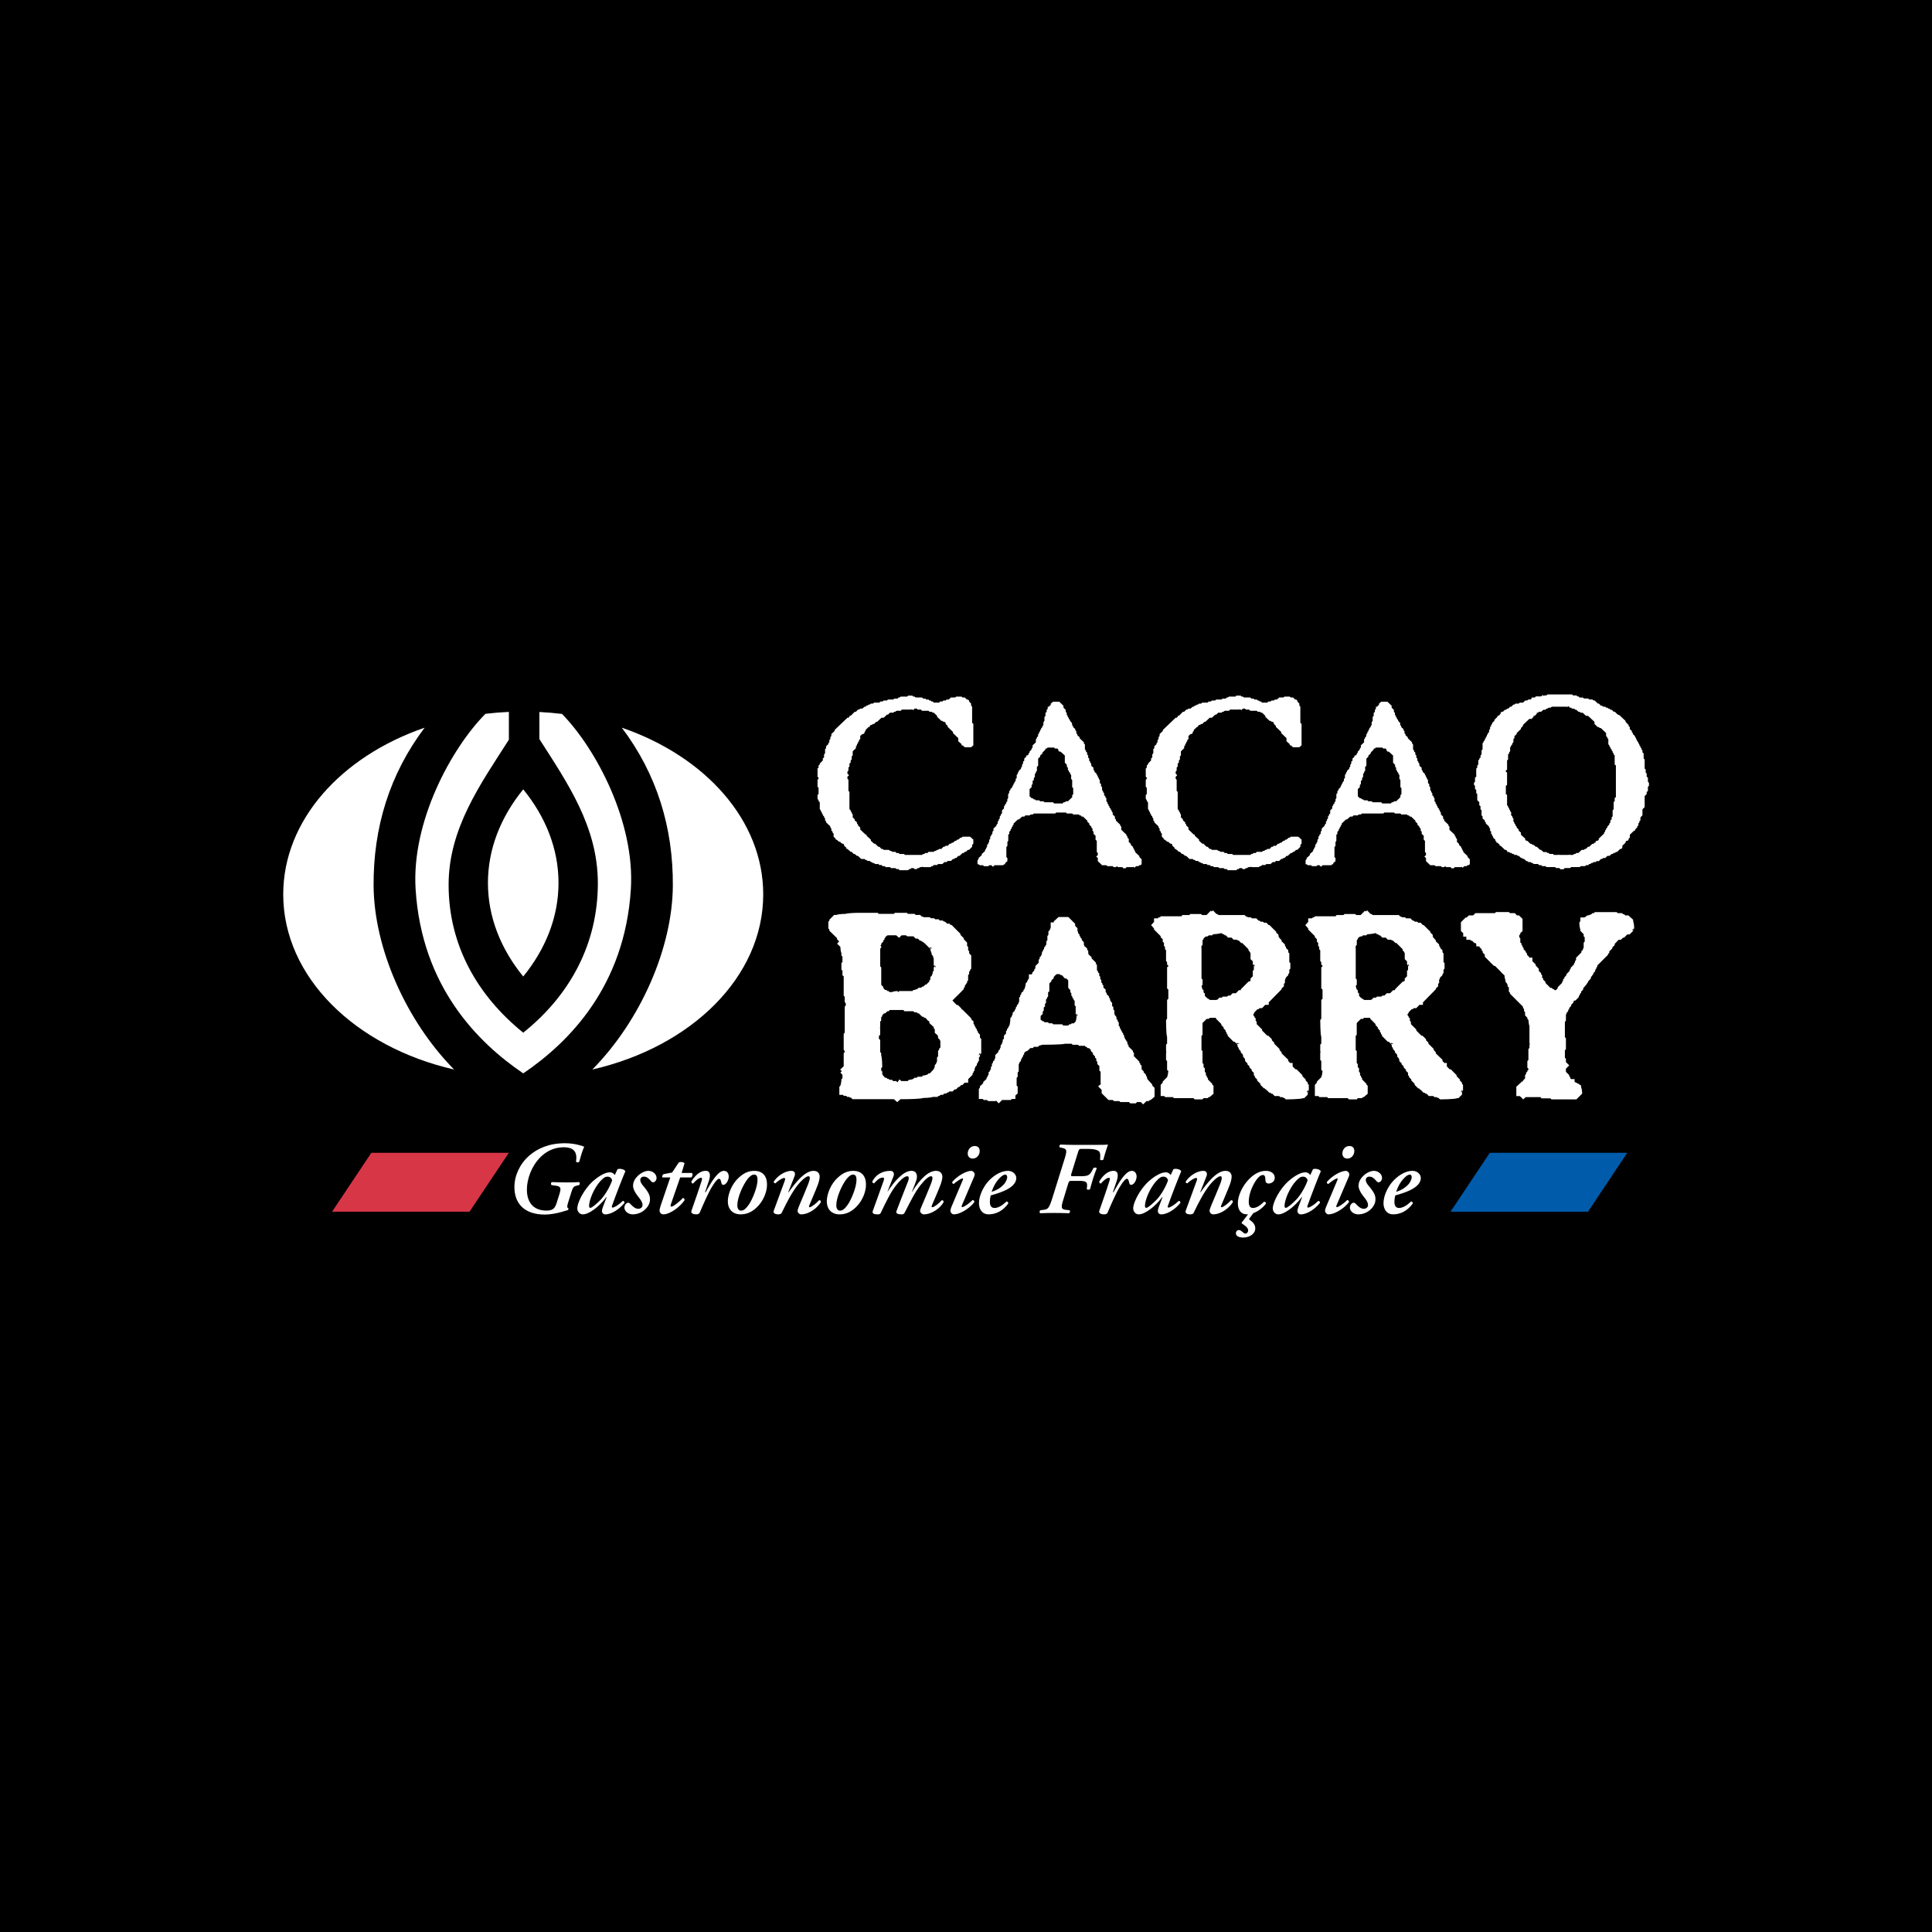
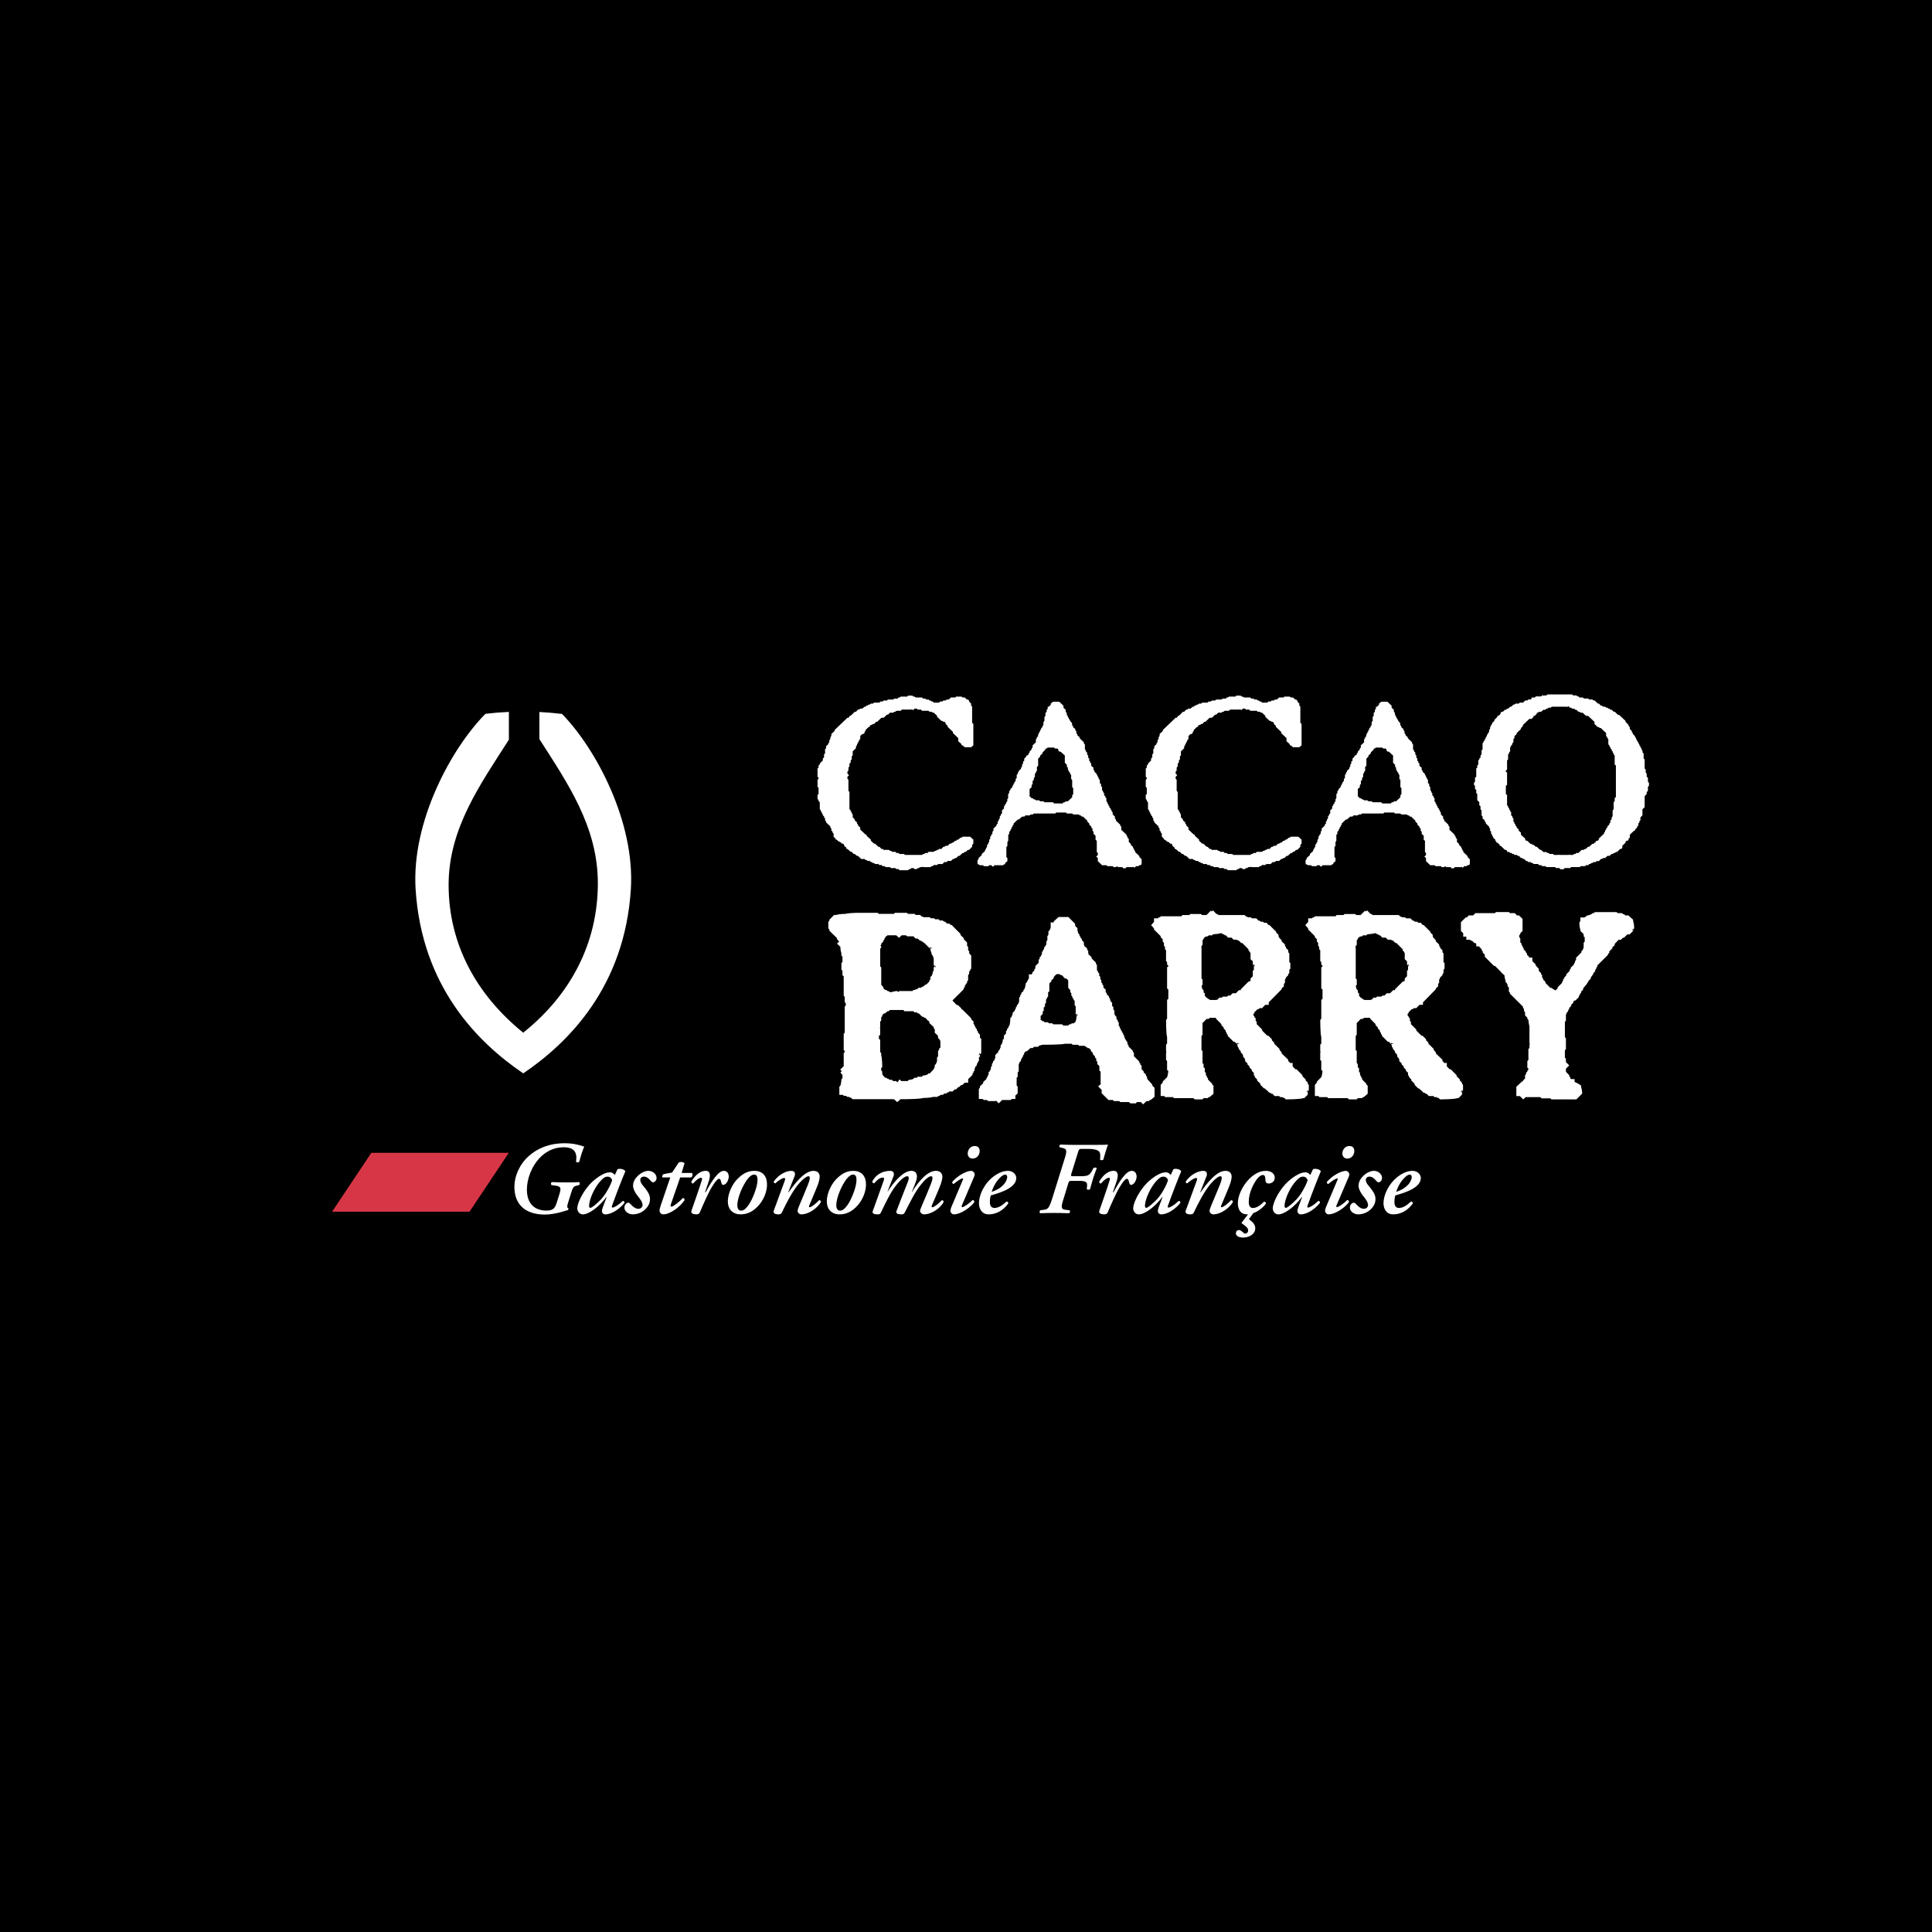
<svg xmlns="http://www.w3.org/2000/svg" version="1.0" id="Layer_1" x="0px" y="0px" width="192.756px" height="192.756px" viewBox="0 0 192.756 192.756" enable-background="new 0 0 192.756 192.756" xml:space="preserve">
  <g>
    <polygon fill-rule="evenodd" clip-rule="evenodd" points="0,0 192.756,0 192.756,192.756 0,192.756 0,0  " />
    <path fill-rule="evenodd" clip-rule="evenodd" fill="#FFFFFF" d="M41.465,88.719c0.614,9.708,6.193,15.287,10.73,18.367h0.016   c4.537-3.08,10.116-8.658,10.73-18.367c0.423-6.699-3.48-14.028-6.87-17.49c-0.741-0.09-1.493-0.154-2.256-0.193   c0,1.323,0,2.701,0,2.701c2.826,4.417,5.833,8.756,5.833,14.384c0,6.024-2.757,11.12-7.336,14.821l-0.103,0.094   c-4.579-3.699-7.451-8.734-7.451-14.756c0-5.63,3.189-10.063,6.013-14.479v-2.775c-0.79,0.035-1.569,0.099-2.337,0.191   C45.029,74.653,41.039,81.983,41.465,88.719L41.465,88.719z" />
-     <path fill-rule="evenodd" clip-rule="evenodd" fill="#FFFFFF" d="M42.365,72.602c-8.316,2.86-14.107,9.228-14.107,16.631   c0,8.248,7.187,15.216,17.046,17.472c-4.818-4.891-7.984-12.131-8.03-18.315C37.233,82.574,38.864,77.243,42.365,72.602   L42.365,72.602z" />
-     <path fill-rule="evenodd" clip-rule="evenodd" fill="#FFFFFF" d="M52.202,97.426c2.24-2.75,3.521-5.938,3.521-9.336   c0-3.396-1.279-6.581-3.515-9.331h-0.011c-2.236,2.75-3.515,5.934-3.515,9.331C48.682,91.488,49.962,94.676,52.202,97.426   L52.202,97.426z" />
-     <path fill-rule="evenodd" clip-rule="evenodd" fill="#FFFFFF" d="M76.147,89.233c0-7.403-5.792-13.772-14.108-16.631   c3.501,4.641,5.132,9.972,5.09,15.788c-0.044,6.185-3.211,13.425-8.03,18.315C68.961,104.449,76.147,97.48,76.147,89.233   L76.147,89.233z" />
    <path fill-rule="evenodd" clip-rule="evenodd" fill="#FFFFFF" d="M52.213,97.439c-0.003-0.006-0.007-0.01-0.011-0.014   c-0.004,0.004-0.006,0.008-0.01,0.014H52.213L52.213,97.439z" />
    <path fill-rule="evenodd" clip-rule="evenodd" fill="#FFFFFF" d="M93.054,97.119c-0.042,0.061-0.062,0.144-0.103,0.246   l-0.125,0.104v0.248l-0.104,0.104v0.104l-0.311,0.309h-0.082l-0.229,0.207H92l-0.105,0.104h-0.228l-0.144,0.125   c-0.083,0.02-0.187,0.061-0.29,0.102H91.13l-0.103,0.104h-1.304l-0.103,0.104l-0.104-0.104c0,0-0.269,0-0.537,0.104H88.75   l-0.103-0.104h-0.104L88.44,98.77h-0.124l-0.187-0.186V98.48l-0.207-0.227v-1.735l-0.103-0.103v-0.64V94.66l0.124-0.186   c0,0-0.062-0.083-0.104-0.124l0.083-0.083v-0.124l0.207-0.206v-0.104l0.125-0.123v-0.104l0.103-0.104v-0.083h0.083l0.103-0.104   h0.869l0.291,0.25l0.248-0.25h0.434l0.125,0.104h0.621l0.228,0.227h0.207l0.227,0.206h0.103L92,93.958h0.083l0.103,0.125h0.041   l0.538,0.536h0.27c-0.104-0.041-0.187-0.082-0.291-0.124l0.021,0.042c0.021,0.041,0.042,0.082,0.062,0.144c0,0,0,0.166,0.125,0.455   v0.103l0.124,0.125c0.02,0.083,0.041,0.186,0.082,0.29v0.661l0.228,0.228l-0.124-0.29v0.166l-0.104,0.103v0.331l-0.103,0.104   V97.119L93.054,97.119z M97.77,103.541v-0.311l-0.206-0.227V102.9l-0.104-0.104v-0.123l-0.124-0.104v-0.104l-0.104-0.104v-0.104   l-0.104-0.102v-0.25l-0.228-0.205V101.6l-0.889-0.887h-0.083v-0.086l-0.351-0.35h-0.104l-0.187-0.164v-0.02l-0.249-0.25   l0.021-0.062c0.372-0.35,0.724-0.723,1.097-1.094v-0.104l0.103-0.104v-0.125l0.103-0.123V98.17l0.124-0.102v-0.145l0.104-0.125   v-0.516l0.104-0.104v-0.227l0.103-0.124v-0.082l0.104-0.104v-0.806v-0.185v-0.311l-0.206-0.227v-0.207l-0.104-0.103v-0.331   l-0.104-0.103v-0.33l-0.33-0.33v-0.104l-0.332-0.331v-0.104l-0.889-0.892h-0.104l-0.103-0.125h-0.228l-0.228-0.207h-0.104   l-0.104-0.104h-0.309l-0.104-0.124h-0.353l-0.104-0.104h-0.331l-0.103-0.103h-0.601c-0.062-0.042-0.145-0.063-0.248-0.104   l-0.103-0.124h-0.455l-0.104-0.104h-0.662l-0.104-0.104h-1.2l-0.103,0.104h-1.51l-0.103-0.104h-1.737h-0.289   c-0.374,0-1.035,0.042-1.221,0.104c0,0-0.6,0-0.869,0.104h-0.227l-0.476,0.476v0.103l-0.104,0.104v0.665l0.104,0.104v0.125   l0.764,0.745v0.104l0.208,0.227l-0.208,0.206l0.332,0.33c0,0,0,0.372,0.103,0.64v0.227l0.104,0.104v0.537l-0.104,0.103v0.662   l0.104,0.103v0.456l0.124,0.102v0.744v0.434v0.084v0.68l0.103,0.104v0.537l0.104,0.105v0.225l-0.104,0.105v1.053v0.02v1.527   l-0.103,0.125v1.611l0.103,0.104v0.102l-0.103,0.104v1.303l-0.352,0.35l0.166,0.146l-0.144,0.143l0.207,0.227v0.33l-0.104,0.105   c0,0,0,0.33-0.103,0.643l-0.104,0.104v0.811h0.352l0.103,0.104h0.229l0.103,0.104h0.166c0.062,0.041,0.145,0.062,0.248,0.104   l0.104,0.123h2.377h0.166h1.593l0.332,0.291l0.331-0.291h0.352c0.373,0,1.676-0.02,1.925-0.123c0,0,0.682,0,0.952-0.104h0.455   l0.103-0.104h0.104l0.104-0.104h0.248l0.103-0.125h0.208L94.502,109h0.104l0.103-0.104h0.331l0.208-0.209h0.145l0.207-0.229h0.083   l0.228-0.207h0.103l0.229-0.229h0.351v-0.352l0.435-0.436v-0.123l0.103-0.123v-0.084l0.104-0.104v-0.164   c0.041-0.062,0.062-0.145,0.104-0.248l0.124-0.104v-0.145l0.104-0.123v-0.082l0.103-0.105v-0.33l0.103-0.104v-0.393l-0.145,0.311   l0.269-0.227v-1.445L97.77,103.541L97.77,103.541z M93.695,104.738l-0.104,0.104v0.557l-0.104,0.104v0.393   c-0.041,0.062-0.062,0.145-0.104,0.248l-0.124,0.123v0.166c-0.042,0.062-0.063,0.145-0.104,0.248l-0.393,0.414H92.64l-0.124,0.123   c-0.083,0.02-0.186,0.041-0.29,0.082h-0.144l-0.104,0.125h-0.414l-0.104,0.102h-0.227l-0.125,0.125   c-0.082,0.021-0.186,0.041-0.29,0.082h-0.145l-0.103,0.123h-0.621v0.021l-0.207-0.186l-0.187,0.27h-0.042l-0.104-0.105h-0.311   l-0.103-0.123h-0.25l-0.103-0.102h-0.104l-0.103-0.105h-0.124l-0.228-0.248c-0.021-0.041-0.041-0.08-0.062-0.143v-0.229   l-0.104-0.104v-0.227l0.104-0.123c0,0,0-0.889-0.104-1.156v-0.229l-0.103-0.104v-1.217l-0.125-0.104v-0.291l0.125-0.102v-0.66   c0,0-0.021-0.021-0.042-0.043l0.042-0.041v-0.578l0.103-0.104v-0.33l0.104-0.104v-0.104l0.186-0.186h0.104l0.227-0.207h0.124   l0.104-0.123h1.365l0.104,0.123h0.89L91.233,101h0.227l0.104,0.104h0.103l0.333,0.33h0.103l0.104,0.104h0.103l0.311,0.332h0.042   l0.062,0.061v0.145l0.435,0.393v0.125l0.104,0.102v0.352l0.29,0.248c0,0.041,0.02,0.104,0.041,0.145v0.123l0.166,0.166   c0.02,0.041,0.041,0.104,0.062,0.166v0.619l-0.124,0.104V104.738L93.695,104.738z" />
    <path fill-rule="evenodd" clip-rule="evenodd" fill="#FFFFFF" d="M106.824,102.195h-0.145l-0.103,0.125h-0.497l-0.104-0.125h-0.89   l-0.104-0.102h-0.33l-0.104-0.104h-0.331l-0.104-0.104h-0.104l-0.122-0.123h-0.063v-0.395l0.208-0.207v-0.227l0.103-0.104v-0.311   l0.123-0.104v-0.248l0.104-0.125v-0.311l0.104-0.123v-0.084l0.103-0.102v-0.414l0.125-0.105v-0.785l0.205-0.207v-0.104l0.229-0.205   V97.48l0.165-0.186h0.021l0.104-0.104h0.31l0.104,0.104h0.124l0.288,0.33h0.146l0.188,0.186v0.746l0.206,0.227v0.207l0.104,0.104   v0.229l0.104,0.104v0.123l0.124,0.104v0.104l0.103,0.104v0.434l0.104,0.105v0.764l0.228,0.229l-0.123-0.291   c0,0,0,0.498-0.104,0.809l-0.186,0.186h-0.207L106.824,102.195L106.824,102.195z M114.497,107.693   c-0.021-0.041-0.042-0.082-0.062-0.145v-0.125l-0.103-0.104v-0.102l-0.229-0.229v-0.102l-0.206-0.207v-0.352l-0.124-0.104v-0.102   l-0.104-0.105v-0.102l-0.538-0.537v-0.33l-0.103-0.104v-0.104l-0.436-0.432v-0.125l-0.104-0.104v-0.164c0,0-0.227-0.311-0.331-0.58   v-0.125l-0.103-0.104v-0.123l-0.125-0.105v-0.102l-0.103-0.104v-0.105l-0.104-0.102v-0.125l-0.104-0.104v-0.332l-0.104-0.102   v-0.125l-0.124-0.104v-0.207l-0.145-0.166c-0.021-0.041-0.041-0.082-0.062-0.145v-0.33l-0.104-0.104v-0.248l-0.124-0.105v-0.309   l-0.146-0.166c-0.021-0.041-0.042-0.082-0.062-0.145v-0.123l-0.104-0.105v-0.102l-0.227-0.229v-0.104l-0.104-0.104v-0.248   l-0.228-0.207v-0.207l-0.104-0.104v-0.104l-0.104-0.104v-0.227l-0.104-0.104v-0.227l-0.103-0.105v-0.227l-0.125-0.104v-0.104   l-0.103-0.104v-0.536l-0.104-0.103v-0.125l-0.434-0.433v-0.125l-0.29-0.248c0-0.042-0.021-0.103-0.041-0.144v-0.227l-0.104-0.104   V94.63l-0.288-0.248c0-0.041-0.022-0.103-0.042-0.144v-0.228l-0.209-0.227V93.66l-0.123-0.104v-0.082l-0.104-0.104v-0.124   l-0.123-0.124c-0.021-0.083-0.042-0.186-0.082-0.29v-0.227l-0.229-0.227v-0.206l-0.681-0.682h-0.974l-0.476,0.433v0.104h-0.31   v0.538c-0.042,0.061-0.063,0.144-0.104,0.247l-0.124,0.125v0.33l-0.103,0.123v0.413l-0.104,0.124v0.31l-0.103,0.125v0.061   l-0.125,0.103v0.145l-0.103,0.124v0.083l-0.104,0.103v0.165c-0.041,0.062-0.062,0.145-0.104,0.248l-0.123,0.103v0.145l-0.104,0.125   v0.288l-0.33,0.331v0.228l-0.104,0.103v0.103l-0.206,0.227v0.105l-0.062,0.061h-0.27v0.395c-0.062,0.082-0.146,0.227-0.207,0.393   l-0.103,0.082c0,0-0.021,0.27-0.126,0.58l-0.104,0.104v0.102l-0.227,0.207v0.125l-0.104,0.104v0.125l-0.103,0.102v0.395   c-0.042,0.061-0.062,0.145-0.104,0.248l-0.124,0.123v0.105l-0.103,0.102v0.125l-0.104,0.123v0.084l-0.214,0.207v0.143   c-0.041,0.084-0.083,0.166-0.124,0.291l-0.103,0.082c0,0,0,0.477-0.104,0.787l-0.103,0.104v0.104l-0.125,0.104v0.125l-0.103,0.104   v0.227l-0.207,0.207v0.312l-0.124,0.102v0.188c-0.042,0.062-0.062,0.145-0.104,0.268l-0.104,0.104v0.186   c-0.041,0.062-0.062,0.145-0.104,0.248l-0.123,0.123v0.104l-0.311,0.311v0.289c-0.042,0.062-0.062,0.145-0.104,0.248l-0.123,0.102   v0.123l-0.103,0.105v0.227l-0.104,0.104v0.227l-0.104,0.104v0.082l-0.123,0.104v0.248l-0.104,0.102v0.104l-0.103,0.104v0.104   l-0.332,0.311v0.123l-0.331,0.309v0.145l-0.104,0.104v1.008h0.373l0.124,0.104h0.31l0.124,0.105h0.745l0.041-0.043l0.269,0.27   l0.331-0.332h0.868l0.103-0.104h0.358v-0.348l0.228-0.205v-0.682l-0.104-0.104v-0.764l0.104-0.123v-0.414l0.104-0.123v-0.682   c0.042-0.061,0.062-0.145,0.104-0.246l0.124-0.104v-0.145l0.103-0.125v-0.08l0.104-0.105v-0.104l0.104-0.102v-0.125l0.186-0.186   h0.104l0.331-0.309h0.248l0.104-0.125h0.413l0.124-0.123c0.083-0.021,0.188-0.041,0.29-0.084c0,0,2.006,0,2.274-0.104h0.662   l0.104,0.104h0.538l0.104,0.104h0.558l0.104,0.104h0.082l0.104,0.125h0.144l0.188,0.186v0.102l0.206,0.207v0.125l0.206,0.205v0.125   l0.125,0.104v0.205l0.104,0.104v0.227l0.206,0.207v0.453l0.124,0.104v1.176l0.042,0.043l-0.29,0.246l0.352,0.352v0.332l0.683,0.676   h0.435l0.104,0.105h0.537l0.104,0.102h0.434h0.125h0.31l0.124,0.125h0.559l0.104-0.125h0.393l0.228,0.229l0.331-0.33h0.228   l0.104-0.105h0.083l0.392-0.328v-0.887l-0.227-0.227v-0.102L114.497,107.693L114.497,107.693z" />
    <path fill-rule="evenodd" clip-rule="evenodd" fill="#FFFFFF" d="M124.229,98.268l-0.434,0.436v0.084h-0.186l-0.309,0.311h-0.33   l-0.227,0.227h-0.206l-0.104,0.104h-0.432l-0.104,0.104h-0.248l-0.164,0.188c-0.041,0-0.083,0.02-0.124,0.041h-0.659l-0.104-0.104   h-0.082l-0.104-0.125h-0.04l-0.166-0.186v-0.229l-0.125-0.104v-0.207l-0.122-0.123c-0.021-0.084-0.042-0.188-0.083-0.312   l0.103-0.125V97.73l-0.103-0.105v-0.619v-0.042V95.99v-1.409l-0.04-0.061l0.04-0.042v-0.103l0.103-0.105v-0.456l0.103-0.124v-0.062   l0.146-0.145c0.041-0.021,0.104-0.041,0.164-0.062h0.104l0.103-0.103h0.33l0.103-0.104c0.227-0.02,0.558-0.041,0.742-0.103h0.124   l0.104,0.103h0.103l0.103,0.104h0.104l0.206,0.227h0.351l0.206,0.208h0.288c0.062,0.042,0.145,0.062,0.247,0.103l0.227,0.229h0.104   l0.618,0.622v0.104l0.145,0.165c0.021,0.042,0.041,0.083,0.062,0.146V95.7l0.228,0.208v0.311l0.226,0.229l-0.123-0.291v0.601   l-0.103,0.103v0.539l-0.228,0.227v0.209l-0.083,0.082h-0.103l-0.207,0.207L124.229,98.268L124.229,98.268z M130.474,108.133v-0.125   l-0.207-0.205v-0.105l-0.331-0.33v-0.104l-0.579-0.578h-0.104l-0.289-0.291v-0.35c0,0-0.124,0-0.228,0.02l-0.207-0.207v-0.123   l-0.662-0.641v-0.104l-0.208-0.229v-0.104l-0.537-0.537v-0.104l-0.229-0.227v-0.105l-0.352-0.352h-0.104l-0.518-0.516v-0.104   l-0.538-0.537v-0.229l-0.103-0.104v-0.248l-0.124-0.104v-0.084l-0.104-0.102v-0.125l0.104-0.123v-0.062l0.309-0.309h0.104   l0.104-0.104h0.248l0.311-0.33h0.353v-0.248l1.284-1.305v-0.082l0.228-0.207v-0.248l0.104-0.105v-0.289   c0.042-0.062,0.062-0.146,0.104-0.248l0.228-0.229v-0.104l0.104-0.104v-0.332l0.103-0.103v-0.559l-0.103-0.104v-0.869l-0.104-0.104   V94.81l-0.228-0.229v-0.103l-0.104-0.103v-0.146l-0.331-0.311v-0.104l-0.249-0.269c-0.02-0.041-0.041-0.083-0.062-0.144v-0.146   l-0.228-0.206v-0.083l-0.685-0.68h-0.083l-0.206-0.227h-0.249l-0.104-0.103h-0.228l-0.103-0.103h-0.104l-0.228-0.227h-0.433   l-0.102-0.104h-0.269c-0.062-0.042-0.144-0.062-0.247-0.103l-0.103-0.124h-2.268h-0.021h-0.329l-0.104-0.104h-0.103l-0.351-0.373   l-0.104,0.125l-0.103-0.083l-0.432,0.435h-0.434l-0.124-0.104h-1.053l-0.104,0.104h-0.683l-0.104,0.124h-2.047l-0.104,0.103h-0.104   l-0.103,0.104h-0.373v0.35l-0.289,0.33l0.289,0.329v0.103l0.662,0.662v0.103l0.206,0.207v0.249l0.124,0.104v0.311l0.104,0.103   v0.228l0.104,0.104v1.077l0.103,0.103v0.249l0.124,0.104v0.062l-0.124,0.103v2.113l0.124,0.104v0.932l-0.124,0.104v1.879   l-0.103,0.125c0,0,0,1.426,0.103,1.695v0.662l-0.103,0.104v0.662l0.041,0.061l-0.041,0.062v0.744l0.103,0.104v0.891l0.124,0.102   c-0.021,0.166-0.041,0.414-0.124,0.621l-0.435,0.434v0.104l-0.206,0.229v1.115h0.351l0.104,0.105h0.436h0.186h0.145l0.104,0.102   h1.943l0.124,0.125h0.783l0.103-0.125h0.414l0.103-0.102h0.083l0.391-0.332v-0.807l-0.123-0.104v-0.082l-0.433-0.436v-0.123   l-0.104-0.104v-0.104l-0.103-0.104v-0.227l-0.104-0.104v-0.352l-0.125-0.104v-0.311l-0.103-0.104v-1.199l-0.103-0.104v-1.406   l0.103-0.104v-1.18l0.188-0.186l0.04-0.041l0.186-0.186h0.206l0.104-0.104h0.618v0.082l0.536,0.539v0.104l0.228,0.227v0.104   l0.204,0.207v0.123l0.104,0.104v0.104l0.103,0.104v0.104l0.577,0.578h0.103l0.227,0.229h0.268   c-0.226-0.082-0.144-0.062-0.287-0.125v0.021c0.02,0.082,0.062,0.188,0.103,0.289v0.104l0.102,0.104v0.104l0.207,0.229v0.123   l0.185,0.166c0,0.041,0.022,0.082,0.044,0.123v0.125l0.144,0.164c0.021,0.043,0.04,0.084,0.062,0.146v0.145l0.227,0.207v0.104   l0.205,0.205v0.105l0.227,0.227v0.104l0.207,0.207v0.227l0.103,0.104v0.104l0.227,0.227v0.105l0.332,0.33v0.104l0.352,0.352h0.083   l0.104,0.123h0.041l0.311,0.311h0.105l0.103,0.104h0.104l0.206,0.227h0.456l0.104,0.105h0.186c0.062,0.041,0.145,0.061,0.249,0.102   l0.123,0.125c0,0,1.448,0,1.738-0.125h0.104l0.352-0.35v-0.498l-0.124,0.291l0.228-0.229v-0.537L130.474,108.133L130.474,108.133z" />
    <path fill-rule="evenodd" clip-rule="evenodd" fill="#FFFFFF" d="M139.613,98.268l-0.433,0.436v0.084h-0.185l-0.31,0.311h-0.33   l-0.227,0.227h-0.206l-0.103,0.104h-0.433l-0.104,0.104h-0.247l-0.166,0.188c-0.04,0-0.082,0.02-0.122,0.041h-0.66l-0.104-0.104   h-0.083l-0.103-0.125h-0.041l-0.164-0.186v-0.229l-0.124-0.104v-0.207l-0.125-0.123c-0.02-0.084-0.04-0.188-0.081-0.312   l0.104-0.125V97.73l-0.104-0.105v-0.619v-0.042V95.99v-1.409l-0.041-0.061l0.041-0.042v-0.103l0.104-0.105v-0.456l0.103-0.124   v-0.062l0.144-0.145c0.042-0.021,0.104-0.041,0.165-0.062h0.104l0.103-0.103h0.33l0.104-0.104c0.227-0.02,0.557-0.041,0.742-0.103   h0.123l0.104,0.103h0.103l0.104,0.104h0.103l0.206,0.227h0.35l0.207,0.208h0.288c0.062,0.042,0.145,0.062,0.248,0.103l0.227,0.229   h0.103l0.618,0.622v0.104l0.145,0.165c0.02,0.042,0.041,0.083,0.062,0.146V95.7l0.228,0.208v0.311l0.226,0.229l-0.123-0.291v0.601   l-0.103,0.103v0.539l-0.228,0.227v0.209l-0.082,0.082h-0.104l-0.206,0.207L139.613,98.268L139.613,98.268z M145.86,108.133v-0.125   l-0.207-0.205v-0.105l-0.331-0.33v-0.104l-0.579-0.578h-0.104l-0.29-0.291v-0.35c0,0-0.124,0-0.228,0.02l-0.207-0.207v-0.123   l-0.663-0.641v-0.104l-0.205-0.229v-0.104l-0.54-0.537v-0.104l-0.229-0.227v-0.105l-0.352-0.352h-0.104l-0.518-0.516v-0.104   l-0.537-0.537v-0.229l-0.104-0.104v-0.248l-0.124-0.104v-0.084l-0.103-0.102v-0.125l0.103-0.123v-0.062l0.309-0.309h0.104   l0.104-0.104h0.249l0.311-0.33h0.353v-0.248l1.283-1.305v-0.082l0.229-0.207v-0.248l0.103-0.105v-0.289   c0.042-0.062,0.062-0.146,0.104-0.248l0.228-0.229v-0.104l0.104-0.104v-0.332l0.104-0.103v-0.559l-0.104-0.104v-0.869l-0.104-0.104   V94.81l-0.228-0.229v-0.103l-0.104-0.103v-0.146l-0.332-0.311v-0.104l-0.248-0.269c-0.021-0.041-0.04-0.083-0.062-0.144v-0.146   l-0.228-0.206v-0.083l-0.684-0.68h-0.083l-0.208-0.227h-0.248l-0.103-0.103h-0.228l-0.105-0.103h-0.104l-0.227-0.227h-0.433   l-0.104-0.104h-0.267c-0.063-0.042-0.145-0.062-0.248-0.103l-0.103-0.124h-2.269h-0.02h-0.33l-0.103-0.104h-0.103l-0.351-0.373   l-0.104,0.125l-0.103-0.083l-0.434,0.435h-0.433l-0.124-0.104h-1.053l-0.103,0.104h-0.684l-0.104,0.124h-2.046l-0.104,0.103h-0.104   l-0.103,0.104h-0.373v0.35l-0.289,0.33l0.289,0.329v0.103l0.663,0.662v0.103l0.206,0.207v0.249l0.124,0.104v0.311l0.104,0.103   v0.228l0.104,0.104v1.077l0.104,0.103v0.249l0.124,0.104v0.062l-0.124,0.103v2.113l0.124,0.104v0.932l-0.124,0.104v1.879   l-0.104,0.125c0,0,0,1.426,0.104,1.695v0.662l-0.104,0.104v0.662l0.042,0.061l-0.042,0.062v0.744l0.104,0.104v0.891l0.124,0.102   c-0.02,0.166-0.042,0.414-0.124,0.621l-0.435,0.434v0.104l-0.206,0.229v1.115h0.352l0.104,0.105h0.435h0.186h0.145l0.104,0.102   h1.944l0.124,0.125h0.784l0.103-0.125h0.412l0.103-0.102h0.083l0.392-0.332v-0.807l-0.124-0.104v-0.082l-0.434-0.436v-0.123   l-0.103-0.104v-0.104l-0.104-0.104v-0.227l-0.102-0.104v-0.352l-0.124-0.104v-0.311l-0.103-0.104v-1.199l-0.104-0.104v-1.406   l0.104-0.104v-1.18l0.184-0.186l0.043-0.041l0.185-0.186h0.206l0.104-0.104h0.618v0.082l0.535,0.539v0.104l0.228,0.227v0.104   l0.206,0.207v0.123l0.103,0.104v0.104l0.104,0.104v0.104l0.577,0.578h0.103l0.227,0.229h0.268   c-0.226-0.082-0.143-0.062-0.287-0.125v0.021c0.02,0.082,0.062,0.188,0.103,0.289v0.104l0.104,0.104v0.104l0.205,0.229v0.123   l0.187,0.166c0,0.041,0.021,0.082,0.041,0.123v0.125l0.145,0.164c0.021,0.043,0.04,0.084,0.061,0.146v0.145l0.228,0.207v0.104   l0.205,0.205v0.105l0.227,0.227v0.104l0.207,0.207v0.227l0.104,0.104v0.104l0.226,0.227v0.105l0.331,0.33v0.104l0.353,0.352h0.083   l0.104,0.123h0.041l0.312,0.311h0.104l0.103,0.104h0.105l0.206,0.227h0.455l0.104,0.105h0.186c0.062,0.041,0.146,0.061,0.249,0.102   l0.124,0.125c0,0,1.448,0,1.737-0.125h0.104l0.353-0.35v-0.498l-0.125,0.291l0.228-0.229v-0.537L145.86,108.133L145.86,108.133z" />
    <path fill-rule="evenodd" clip-rule="evenodd" fill="#FFFFFF" d="M162.028,91.207l0.124,0.125h0.311l0.476,0.432v0.145   c0.104,0.267,0.104,0.72,0.104,0.72l-0.208,0.247l0.104-0.268v0.268l-0.353,0.35h-0.227l-0.331,0.33h-0.103l-0.207,0.207h-0.229   l-0.393,0.414v0.125l-0.228,0.207v0.104l-0.31,0.31v0.145l-0.123,0.104v0.082l-1.076,1.076v0.125l-0.103,0.104v0.104l-0.104,0.103   v0.146l-0.124,0.103c-0.062,0.187-0.207,0.371-0.311,0.496v0.123l-0.228,0.229c-0.083,0.229-0.371,0.559-0.537,0.744v0.125   l-0.206,0.207v0.123l-0.121,0.104v0.104l-0.104,0.104v0.104l-0.348,0.352h-0.104l-0.083,0.082v0.104l-0.224,0.229v0.104   l-0.206,0.227v0.104l-0.103,0.104v0.123L156.335,101c-0.042,0.102-0.062,0.186-0.103,0.248v0.578l-0.103,0.125v1.529l0.103,0.104   v1.096l-0.103,0.104v0.744l0.103,0.104v0.332l0.328,0.33l-0.328,0.33v0.207v0.084v0.021l0.328,0.33v0.104l0.104,0.102v0.105   l0.08,0.082h0.35v0.248l0.083,0.084c0.308,0.102,0.573,0.33,0.573,0.33v0.145c0.104,0.27,0.104,0.641,0.104,0.641l-0.576,0.58   h-2.491l-0.103-0.105h-0.104h-0.29h-0.496l-0.104-0.121h-1.471l-0.248,0.227l-0.334-0.332h-0.353v-0.93l0.582-0.537h0.083v-0.084   l0.206-0.207v-0.33l0.104-0.104v-0.146l0.125-0.102v-0.084l0.105-0.104v-0.104l-0.105-0.102v-0.662l0.105-0.104v-1.096l0.104-0.104   v-0.332l0.062-0.061c-0.042-0.021-0.062-0.062-0.062-0.062v-1.717c-0.063-0.166-0.084-0.455-0.104-0.621l-0.105-0.123v-0.104   l-0.229-0.229v-0.33l-0.103-0.104v-0.207l-0.104-0.104v-0.125l-1.305-1.303v-0.104l-0.104-0.102v-0.416l-0.124-0.102V98.27   c-0.021-0.062-0.041-0.104-0.062-0.145l-0.145-0.166v-0.125c-0.104-0.268-0.104-0.516-0.104-0.516l-0.331-0.311v-0.021   c-0.206-0.207-0.414-0.414-0.621-0.62h-0.103l-0.91-0.91v-0.208l-0.207-0.206v-0.125l-0.104-0.103v-0.104l-0.228-0.227v-0.062   h-0.31v-0.249l-0.083-0.083h-0.104l-0.228-0.228h-0.104l-0.103-0.104h-0.373v-0.31h-0.31V93.1l-0.229-0.206V92.01l0.476-0.474   h0.104l0.207-0.206h0.435l0.228-0.228h1.613h0.02h0.311l0.104-0.104h1.282l0.124,0.104h0.476l0.207,0.228h0.208l0.353,0.35v1.214   L151.68,93.1v0.103l-0.103,0.103v0.207l0.103,0.104v0.414l0.124,0.104v0.145l0.104,0.103v0.104l0.104,0.104v0.123l0.208,0.207   v0.083l0.123,0.103v0.144l0.209,0.208v0.083h0.332v0.352l0.331,0.33v0.103l0.311,0.332v0.207l0.228,0.229v0.103l0.104,0.103v0.229   l0.103,0.102v0.105l0.229,0.227v0.104c0.164,0.166,0.329,0.33,0.496,0.496h0.143l0.104,0.125h0.084l0.104,0.104h0.102l0.187-0.188   v-0.104l0.435-0.434v-0.084l0.104-0.123v-0.145l0.123-0.104v-0.082l0.205-0.229v-0.103l0.328-0.331v-0.104l0.103-0.103v-0.104   l0.328-0.332v-0.083l0.103-0.123v-0.124l0.104-0.104V95.56l0.533-0.537v-0.125l0.123-0.104c0.041-0.103,0.062-0.186,0.103-0.249   V94.05l0.104-0.103v-0.434l-0.104-0.104v-0.206l-0.328-0.329v-0.123c-0.102-0.267-0.102-0.72-0.102-0.72l0.102-0.123v-0.371h0.37   c0.062-0.02,0.103-0.04,0.145-0.062l0.165-0.144h0.104c0.104-0.042,0.207-0.083,0.29-0.103l0.145-0.125h0.124l0.104-0.104h2.17   l0.104,0.104h0.435l0.104,0.103H162.028L162.028,91.207z" />
    <polygon fill-rule="evenodd" clip-rule="evenodd" fill="#FFFFFF" points="91.032,69.404 91.132,69.498 91.255,69.498    91.357,69.589 91.987,69.589 92.109,69.7 92.312,69.7 92.414,69.792 92.638,69.792 92.739,69.889 92.841,69.889 92.943,69.986    93.064,69.986 93.166,70.102 93.695,70.102 93.797,69.986 94.021,69.986 94.122,69.889 94.346,69.889 94.447,69.792 94.65,69.792    94.874,69.589 95.301,69.589 95.403,69.498 95.932,69.498 96.033,69.589 96.256,69.589 96.46,69.792 96.562,69.792 96.683,69.889    96.683,69.986 96.887,70.199 96.887,70.391 96.988,70.507 96.988,72.113 97.11,72.229 97.11,74.359 96.887,74.553 96.256,74.553    96.033,74.359 95.932,74.359 95.932,74.243 95.606,73.952 95.606,73.643 95.078,73.14 95.078,73.023 94.549,72.519 94.549,72.423    94.346,72.229 94.346,72.113 94.224,72.016 94.122,72.016 94.021,71.92 93.919,71.92 93.492,71.513 93.492,71.417 93.166,71.105    93.064,71.105 92.943,71.01 92.739,71.01 92.638,70.914 91.987,70.914 91.885,70.797 91.56,70.797 91.459,70.7 91.255,70.7    91.093,70.854 90.991,70.759 90.93,70.797 89.974,70.797 89.873,70.914 89.446,70.914 89.324,71.01 89.222,71.01 89.121,71.105    88.794,71.105 88.591,71.3 88.49,71.3 88.165,71.61 87.941,71.61 87.514,72.016 87.413,72.016 87.21,72.229 87.087,72.229    86.985,72.326 86.884,72.326 86.782,72.423 86.782,72.519 86.681,72.519 86.354,72.83 86.354,72.927 86.253,73.023 86.253,73.14    86.131,73.235 86.03,73.235 85.826,73.43 85.826,73.74 85.704,73.836 85.704,73.952 85.603,74.049 85.603,74.146 85.501,74.243    85.501,74.359 85.399,74.455 85.399,74.649 85.074,74.959 85.074,75.366 84.973,75.463 84.973,75.772 84.872,75.869 84.872,76.082    84.749,76.179 84.749,76.469 84.649,76.584 84.649,76.875 84.547,76.992 84.547,77.185 84.709,77.341 84.547,77.496 84.547,77.688    84.649,77.805 84.649,78.909 84.749,79.005 84.749,80.729 84.872,80.845 84.872,80.942 84.973,81.038 84.973,81.135 85.074,81.251    85.074,81.542 85.278,81.754 85.278,81.851 85.501,82.045 85.501,82.161 85.603,82.258 85.603,82.354 85.826,82.568 85.826,82.762    86.354,83.264 86.456,83.264 86.456,83.381 86.884,83.768 86.884,83.884 87.21,84.175 87.31,84.175 87.636,84.484 87.737,84.484    87.941,84.697 88.063,84.697 88.165,84.794 88.693,84.794 88.794,84.892 88.896,84.892 89.019,84.987 89.324,84.987 89.446,85.104    89.649,85.104 89.751,85.201 90.178,85.201 90.299,85.298 91.987,85.298 92.109,85.201 92.21,85.201 92.312,85.104 92.536,85.104    92.638,84.987 93.166,84.987 93.268,84.892 93.37,84.892 93.492,84.794 93.594,84.794 93.695,84.697 93.919,84.697 94.122,84.484    94.224,84.484 94.346,84.387 94.549,84.387 94.752,84.175 94.874,84.175 94.976,84.078 95.078,84.078 95.301,83.884 95.403,83.884    95.504,83.768 95.606,83.768 95.83,83.575 95.932,83.575 96.033,83.478 96.785,83.478 97.11,83.768 97.11,84.175 96.988,84.291    96.988,84.484 96.683,84.794 96.562,84.794 96.358,84.987 96.256,84.987 96.155,85.104 96.033,85.104 95.728,85.394 95.606,85.394    95.403,85.606 95.301,85.606 95.18,85.703 95.078,85.703 94.874,85.896 94.549,85.896 94.447,86.012 94.224,86.012 94.021,86.206    93.594,86.206 93.492,86.302 93.166,86.302 93.064,86.417 92.943,86.417 92.841,86.515 92.109,86.515 92.049,86.457 91.987,86.515    91.784,86.515 91.682,86.611 91.56,86.611 91.459,86.708 91.255,86.708 91.132,86.611 90.93,86.611 90.829,86.708 90.706,86.708    90.604,86.824 89.751,86.824 89.649,86.708 89.446,86.708 89.324,86.611 88.896,86.611 88.794,86.515 88.368,86.515 88.266,86.417    88.063,86.417 87.941,86.302 87.737,86.302 87.636,86.206 87.31,86.206 87.21,86.108 87.087,86.108 86.985,86.012 86.884,86.012    86.782,85.896 86.558,85.896 86.456,85.8 86.354,85.8 86.253,85.703 85.928,85.703 85.603,85.394 85.501,85.394 85.278,85.201    85.177,85.201 84.973,84.987 84.872,84.987 84.547,84.697 84.446,84.697 84.446,84.581 84.223,84.387 84.223,84.291 84.121,84.175    84.021,84.175 83.797,83.98 83.697,83.98 83.474,83.768 83.372,83.768 83.372,83.671 83.169,83.478 83.169,83.168 83.067,83.07    83.067,82.974 82.945,82.858 82.945,82.664 82.845,82.568 82.845,82.451 82.419,82.045 82.419,81.948 82.318,81.851 82.318,81.658    82.216,81.542 82.216,81.445 82.094,81.348 82.094,81.251 81.993,81.135 81.993,81.038 81.891,80.942 81.891,80.845 81.79,80.729    81.79,80.031 81.667,79.935 81.667,79.818 81.566,79.721 81.566,79.315 81.667,79.218 81.667,78.599 81.566,78.502 81.566,77.805    81.667,77.688 81.667,77.593 81.566,77.496 81.566,76.682 81.667,76.584 81.667,76.373 81.79,76.275 81.79,76.179 82.094,75.869    82.094,75.676 82.216,75.56 82.216,75.269 82.318,75.152 82.318,74.747 82.419,74.649 82.419,74.455 82.642,74.243 82.642,74.146    82.743,74.049 82.743,73.836 82.845,73.74 82.845,73.546 82.945,73.43 82.945,73.235 83.271,72.927 83.271,72.83 84.547,71.61    84.649,71.61 84.749,71.513 84.749,71.417 84.872,71.417 85.278,71.01 85.399,71.01 85.603,70.797 85.704,70.797 85.826,70.7    86.03,70.7 86.253,70.507 86.354,70.507 86.456,70.391 86.558,70.391 86.681,70.294 86.782,70.294 86.884,70.199 87.087,70.199    87.21,70.102 87.737,70.102 87.839,69.986 88.063,69.986 88.165,69.889 88.49,69.889 88.591,69.792 89.121,69.792 89.222,69.7    89.547,69.7 89.649,69.589 89.751,69.589 89.873,69.498 90.503,69.498 90.604,69.404 91.032,69.404  " />
    <path fill-rule="evenodd" clip-rule="evenodd" fill="#FFFFFF" d="M104.531,74.582h0.629l0.103,0.097h0.223l0.102,0.097v0.097   l0.102,0.116h0.121l0.427,0.388v0.716l0.203,0.213v0.193l0.103,0.098v0.213l0.101,0.097v0.097l0.122,0.097v0.116l0.102,0.097v0.406   l0.103,0.097v0.717l0.102,0.097v0.6l-0.102,0.116v0.194l-0.427,0.407h-0.204l-0.102,0.096h-0.121l-0.102,0.116h-0.854l-0.101-0.116   h-0.854l-0.103-0.096h-0.325l-0.102-0.098h-0.324l-0.103-0.097h-0.102l-0.122-0.116h-0.101l-0.203-0.193v-0.717l0.203-0.193v-0.213   l0.101-0.097v-0.309l0.122-0.097v-0.193l0.102-0.116v-0.291l0.103-0.116v-0.097l0.101-0.097v-0.408l0.122-0.096v-0.717l0.203-0.194   v-0.115l0.225-0.194v-0.096l0.304-0.311v-0.097h0.122L104.531,74.582L104.531,74.582z M105.06,70.009l-0.224,0.194v0.116   l-0.203,0.193h-0.102v0.214l-0.103,0.096v0.194l-0.122,0.116v0.291l-0.101,0.116v0.388l-0.103,0.116v0.291l-0.101,0.116v0.097   l-0.123,0.098v0.096l-0.102,0.117v0.097l-0.102,0.096v0.097l-0.102,0.116v0.194l-0.122,0.097v0.096l-0.101,0.117v0.291   l-0.326,0.309v0.213l-0.101,0.097v0.097l-0.203,0.213v0.097l-0.102,0.096v0.097l-0.121,0.098h-0.103v0.115l-0.203,0.194v0.213   l-0.121,0.097v0.193l-0.102,0.117v0.193l-0.102,0.098v0.115l-0.225,0.195v0.097l-0.101,0.097v0.116l-0.102,0.097v0.31l-0.101,0.096   v0.194l-0.123,0.116v0.097l-0.102,0.096v0.097l-0.102,0.116v0.097l-0.203,0.193v0.097l-0.121,0.117v0.193l-0.102,0.097v0.407   l-0.086,0.116v0.195l-0.102,0.096v0.116l-0.122,0.096v0.097l-0.101,0.097v0.211l-0.202,0.193v0.31l-0.121,0.096v0.096l-0.102,0.117   v0.193l-0.102,0.096v0.116l-0.102,0.097v0.193l-0.122,0.117v0.096l-0.303,0.29v0.213l-0.103,0.097v0.212l-0.12,0.097v0.097   l-0.102,0.096v0.213l-0.101,0.097v0.212L98.602,84.1v0.097l-0.122,0.097v0.211l-0.101,0.097v0.097l-0.102,0.097v0.116l-0.325,0.29   v0.116l-0.324,0.29v0.116l-0.103,0.096v0.406h0.103l0.121,0.097h0.305l0.122,0.096h0.426l0.102-0.096h0.202l0.162,0.154   l0.162-0.154h0.85l0.102-0.097h0.101V86.11l0.224-0.193v-0.309l-0.102-0.097v-1.006l0.102-0.116v-0.386l0.086-0.116v-0.599   l0.102-0.097v-0.212l0.121-0.097v-0.097l0.102-0.116v-0.096l0.102-0.097V82.38l0.102-0.096v-0.117l0.427-0.406h0.101l0.326-0.289   h0.223l0.103-0.117h0.426l0.102-0.096h0.202l0.122-0.096h2.114l0.121-0.097h0.954l0.102,0.097h0.529l0.102,0.096h0.549l0.101,0.096   h0.102l0.102,0.117h0.122l0.427,0.405v0.097l0.203,0.193v0.117l0.203,0.193v0.097L109,82.67v0.213l0.103,0.097v0.212l0.202,0.193   v0.406l0.122,0.096v1.121l0.102,0.096v0.213l-0.163,0.136l0.163,0.154v0.309l0.427,0.406h0.427l0.1,0.096h0.53l0.101,0.097h0.224   l0.103-0.097l0.101,0.097h0.426l0.123,0.116h0.203l0.101-0.116h0.65l0.041-0.039l0.102,0.097l0.162-0.156h0.224l0.102-0.096h0.103   l0.121-0.097v-0.502l-0.224-0.212v-0.097l-0.427-0.406v-0.097l-0.101-0.116v-0.097l-0.103-0.097v-0.097l-0.224-0.211v-0.097   l-0.203-0.193v-0.309l-0.121-0.097v-0.116l-0.103-0.096v-0.097l-0.526-0.502v-0.309l-0.104-0.097v-0.096l-0.426-0.407v-0.116   l-0.102-0.096v-0.193l-0.223-0.213v-0.193l-0.103-0.116v-0.098l-0.102-0.096V80.66l-0.123-0.096v-0.116l-0.101-0.097v-0.097   l-0.103-0.096v-0.116l-0.1-0.096v-0.311l-0.103-0.097v-0.097l-0.122-0.097v-0.213l-0.102-0.097V78.94l-0.101-0.117v-0.29   l-0.102-0.097v-0.213l-0.122-0.096v-0.31l-0.104-0.097v-0.096l-0.1-0.116V77.41l-0.102-0.097v-0.097l-0.224-0.213v-0.097   l-0.101-0.097v-0.213l-0.225-0.193v-0.214l-0.102-0.096v-0.097l-0.102-0.097v-0.213l-0.102-0.097v-0.213l-0.102-0.098v-0.193   l-0.121-0.097v-0.116l-0.103-0.097v-0.503l-0.103-0.098v-0.116l-0.426-0.408v-0.096l-0.224-0.194v-0.097l-0.102-0.116v-0.193   l-0.102-0.097v-0.117l-0.223-0.194v-0.097l-0.102-0.116v-0.194l-0.204-0.213v-0.097l-0.122-0.097v-0.097l-0.101-0.097v-0.116   l-0.103-0.097v-0.194l-0.102-0.116v-0.194l-0.223-0.213v-0.193l-0.427-0.408H105.06L105.06,70.009z" />
    <polygon fill-rule="evenodd" clip-rule="evenodd" fill="#FFFFFF" points="123.778,69.404 123.88,69.498 124.003,69.498    124.104,69.589 124.734,69.589 124.856,69.7 125.06,69.7 125.161,69.792 125.386,69.792 125.487,69.889 125.589,69.889    125.69,69.986 125.812,69.986 125.914,70.102 126.442,70.102 126.544,69.986 126.767,69.986 126.869,69.889 127.093,69.889    127.195,69.792 127.398,69.792 127.622,69.589 128.049,69.589 128.15,69.498 128.679,69.498 128.781,69.589 129.005,69.589    129.208,69.792 129.309,69.792 129.432,69.889 129.432,69.986 129.635,70.199 129.635,70.391 129.736,70.507 129.736,72.113    129.857,72.229 129.857,74.359 129.635,74.553 129.005,74.553 128.781,74.359 128.679,74.359 128.679,74.243 128.354,73.952    128.354,73.643 127.825,73.14 127.825,73.023 127.296,72.519 127.296,72.423 127.093,72.229 127.093,72.113 126.972,72.016    126.869,72.016 126.767,71.92 126.666,71.92 126.24,71.513 126.24,71.417 125.914,71.105 125.812,71.105 125.69,71.01    125.487,71.01 125.386,70.914 124.734,70.914 124.634,70.797 124.308,70.797 124.206,70.7 124.003,70.7 123.84,70.854    123.738,70.759 123.677,70.797 122.722,70.797 122.619,70.914 122.193,70.914 122.07,71.01 121.97,71.01 121.868,71.105    121.542,71.105 121.339,71.3 121.237,71.3 120.912,71.61 120.688,71.61 120.262,72.016 120.159,72.016 119.957,72.229    119.835,72.229 119.733,72.326 119.631,72.326 119.529,72.423 119.529,72.519 119.428,72.519 119.103,72.83 119.103,72.927    119,73.023 119,73.14 118.878,73.235 118.777,73.235 118.573,73.43 118.573,73.74 118.451,73.836 118.451,73.952 118.351,74.049    118.351,74.146 118.248,74.243 118.248,74.359 118.146,74.455 118.146,74.649 117.82,74.959 117.82,75.366 117.721,75.463    117.721,75.772 117.618,75.869 117.618,76.082 117.498,76.179 117.498,76.469 117.396,76.584 117.396,76.875 117.295,76.992    117.295,77.185 117.456,77.341 117.295,77.496 117.295,77.688 117.396,77.805 117.396,78.909 117.498,79.005 117.498,80.729    117.618,80.845 117.618,80.942 117.721,81.038 117.721,81.135 117.82,81.251 117.82,81.542 118.024,81.754 118.024,81.851    118.248,82.045 118.248,82.161 118.351,82.258 118.351,82.354 118.573,82.568 118.573,82.762 119.103,83.264 119.204,83.264    119.204,83.381 119.631,83.768 119.631,83.884 119.957,84.175 120.058,84.175 120.384,84.484 120.485,84.484 120.688,84.697    120.811,84.697 120.912,84.794 121.441,84.794 121.542,84.892 121.645,84.892 121.766,84.987 122.07,84.987 122.193,85.104    122.396,85.104 122.499,85.201 122.926,85.201 123.047,85.298 124.734,85.298 124.856,85.201 124.958,85.201 125.06,85.104    125.284,85.104 125.386,84.987 125.914,84.987 126.016,84.892 126.118,84.892 126.24,84.794 126.341,84.794 126.442,84.697    126.666,84.697 126.869,84.484 126.972,84.484 127.093,84.387 127.296,84.387 127.5,84.175 127.622,84.175 127.724,84.078    127.825,84.078 128.049,83.884 128.15,83.884 128.253,83.768 128.354,83.768 128.577,83.575 128.679,83.575 128.781,83.478    129.533,83.478 129.857,83.768 129.857,84.175 129.736,84.291 129.736,84.484 129.432,84.794 129.309,84.794 129.105,84.987    129.005,84.987 128.902,85.104 128.781,85.104 128.476,85.394 128.354,85.394 128.15,85.606 128.049,85.606 127.927,85.703    127.825,85.703 127.622,85.896 127.296,85.896 127.195,86.012 126.972,86.012 126.767,86.206 126.341,86.206 126.24,86.302    125.914,86.302 125.812,86.417 125.69,86.417 125.589,86.515 124.856,86.515 124.796,86.457 124.734,86.515 124.532,86.515    124.43,86.611 124.308,86.611 124.206,86.708 124.003,86.708 123.88,86.611 123.677,86.611 123.575,86.708 123.454,86.708    123.353,86.824 122.499,86.824 122.396,86.708 122.193,86.708 122.07,86.611 121.645,86.611 121.542,86.515 121.115,86.515    121.014,86.417 120.811,86.417 120.688,86.302 120.485,86.302 120.384,86.206 120.058,86.206 119.957,86.108 119.835,86.108    119.733,86.012 119.631,86.012 119.529,85.896 119.307,85.896 119.204,85.8 119.103,85.8 119,85.703 118.676,85.703    118.351,85.394 118.248,85.394 118.024,85.201 117.924,85.201 117.721,84.987 117.618,84.987 117.295,84.697 117.193,84.697    117.193,84.581 116.97,84.387 116.97,84.291 116.868,84.175 116.768,84.175 116.545,83.98 116.443,83.98 116.221,83.768    116.119,83.768 116.119,83.671 115.916,83.478 115.916,83.168 115.816,83.07 115.816,82.974 115.693,82.858 115.693,82.664    115.591,82.568 115.591,82.451 115.167,82.045 115.167,81.948 115.065,81.851 115.065,81.658 114.964,81.542 114.964,81.445    114.843,81.348 114.843,81.251 114.74,81.135 114.74,81.038 114.639,80.942 114.639,80.845 114.537,80.729 114.537,80.031    114.415,79.935 114.415,79.818 114.313,79.721 114.313,79.315 114.415,79.218 114.415,78.599 114.313,78.502 114.313,77.805    114.415,77.688 114.415,77.593 114.313,77.496 114.313,76.682 114.415,76.584 114.415,76.373 114.537,76.275 114.537,76.179    114.843,75.869 114.843,75.676 114.964,75.56 114.964,75.269 115.065,75.152 115.065,74.747 115.167,74.649 115.167,74.455    115.389,74.243 115.389,74.146 115.49,74.049 115.49,73.836 115.591,73.74 115.591,73.546 115.693,73.43 115.693,73.235    116.018,72.927 116.018,72.83 117.295,71.61 117.396,71.61 117.498,71.513 117.498,71.417 117.618,71.417 118.024,71.01    118.146,71.01 118.351,70.797 118.451,70.797 118.573,70.7 118.777,70.7 119,70.507 119.103,70.507 119.204,70.391 119.307,70.391    119.428,70.294 119.529,70.294 119.631,70.199 119.835,70.199 119.957,70.102 120.485,70.102 120.587,69.986 120.811,69.986    120.912,69.889 121.237,69.889 121.339,69.792 121.868,69.792 121.97,69.7 122.295,69.7 122.396,69.589 122.499,69.589    122.619,69.498 123.251,69.498 123.353,69.404 123.778,69.404  " />
    <path fill-rule="evenodd" clip-rule="evenodd" fill="#FFFFFF" d="M137.277,74.582h0.631l0.102,0.097h0.224l0.101,0.097v0.097   l0.102,0.116h0.123l0.427,0.388v0.716l0.203,0.213v0.193l0.101,0.098v0.213l0.103,0.097v0.097l0.121,0.097v0.116l0.102,0.097v0.406   l0.101,0.097v0.717l0.103,0.097v0.6l-0.103,0.116v0.194l-0.426,0.407h-0.204l-0.1,0.096h-0.123l-0.101,0.116h-0.854l-0.103-0.116   h-0.853l-0.102-0.096h-0.326l-0.1-0.098h-0.327l-0.1-0.097h-0.103l-0.121-0.116h-0.103l-0.202-0.193v-0.717l0.202-0.193v-0.213   l0.103-0.097v-0.309l0.121-0.097v-0.193l0.103-0.116v-0.291l0.1-0.116v-0.097l0.103-0.097v-0.408l0.122-0.096v-0.717l0.202-0.194   v-0.115l0.225-0.194v-0.096l0.305-0.311v-0.097h0.121L137.277,74.582L137.277,74.582z M137.806,70.009l-0.224,0.194v0.116   l-0.202,0.193h-0.103v0.214l-0.102,0.096v0.194l-0.121,0.116v0.291l-0.102,0.116v0.388l-0.102,0.116v0.291l-0.102,0.116v0.097   l-0.122,0.098v0.096l-0.103,0.117v0.097l-0.1,0.096v0.097l-0.103,0.116v0.194l-0.122,0.097v0.096l-0.103,0.117v0.291l-0.323,0.309   v0.213l-0.103,0.097v0.097l-0.202,0.213v0.097l-0.102,0.096v0.097l-0.122,0.098h-0.102v0.115l-0.203,0.194v0.213l-0.122,0.097   v0.193l-0.102,0.117v0.193l-0.102,0.098v0.115l-0.223,0.195v0.097l-0.103,0.097v0.116l-0.101,0.097v0.31l-0.103,0.096v0.194   l-0.122,0.116v0.097l-0.101,0.096v0.097l-0.103,0.116v0.097l-0.202,0.193v0.097l-0.122,0.117v0.193l-0.102,0.097v0.407   l-0.086,0.116v0.195l-0.102,0.096v0.116l-0.121,0.096v0.097l-0.102,0.097v0.211l-0.202,0.193v0.31l-0.121,0.096v0.096l-0.102,0.117   v0.193l-0.102,0.096v0.116l-0.101,0.097v0.193l-0.123,0.117v0.096l-0.303,0.29v0.213l-0.101,0.097v0.212l-0.121,0.097v0.097   l-0.103,0.096v0.213l-0.102,0.097v0.212l-0.101,0.097v0.097l-0.121,0.097v0.211l-0.102,0.097v0.097l-0.101,0.097v0.116l-0.326,0.29   v0.116l-0.325,0.29v0.116l-0.102,0.096v0.406h0.102l0.123,0.097h0.304l0.122,0.096h0.426l0.101-0.096h0.204l0.162,0.154   l0.161-0.154h0.851l0.101-0.097h0.102V86.11l0.223-0.193v-0.309l-0.102-0.097v-1.006l0.102-0.116v-0.386l0.086-0.116v-0.599   l0.102-0.097v-0.212l0.122-0.097v-0.097l0.102-0.116v-0.096l0.101-0.097V82.38l0.103-0.096v-0.117l0.426-0.406h0.103l0.324-0.289   h0.224l0.102-0.117h0.427l0.102-0.096h0.203l0.121-0.096h2.113l0.122-0.097h0.953l0.104,0.097h0.526l0.103,0.096h0.548l0.103,0.096   h0.102l0.102,0.117h0.121l0.427,0.405v0.097l0.203,0.193v0.117l0.203,0.193v0.097l0.122,0.096v0.213l0.102,0.097v0.212l0.202,0.193   v0.406l0.123,0.096v1.121l0.102,0.096v0.213l-0.163,0.136l0.163,0.154v0.309l0.427,0.406h0.426l0.103,0.096h0.528l0.102,0.097   h0.223l0.103-0.097l0.102,0.097h0.427l0.121,0.116h0.203l0.103-0.116h0.649l0.04-0.039l0.102,0.097l0.163-0.156h0.223l0.103-0.096   h0.102l0.121-0.097v-0.502l-0.223-0.212v-0.097l-0.427-0.406v-0.097l-0.103-0.116v-0.097l-0.101-0.097v-0.097l-0.224-0.211v-0.097   l-0.203-0.193v-0.309l-0.121-0.097v-0.116l-0.102-0.096v-0.097l-0.529-0.502v-0.309l-0.101-0.097v-0.096l-0.428-0.407v-0.116   l-0.102-0.096v-0.193l-0.223-0.213v-0.193l-0.102-0.116v-0.098l-0.103-0.096V80.66l-0.121-0.096v-0.116l-0.102-0.097v-0.097   l-0.102-0.096v-0.116l-0.103-0.096v-0.311l-0.1-0.097v-0.097l-0.124-0.097v-0.213l-0.101-0.097V78.94l-0.102-0.117v-0.29   l-0.102-0.097v-0.213l-0.122-0.096v-0.31l-0.102-0.097v-0.096l-0.102-0.116V77.41l-0.102-0.097v-0.097l-0.224-0.213v-0.097   l-0.102-0.097v-0.213l-0.224-0.193v-0.214l-0.102-0.096v-0.097l-0.102-0.097v-0.213l-0.102-0.097v-0.213l-0.102-0.098v-0.193   l-0.121-0.097v-0.116l-0.103-0.097v-0.503l-0.101-0.098v-0.116l-0.427-0.408v-0.096l-0.224-0.194v-0.097l-0.103-0.116v-0.193   l-0.101-0.097v-0.117l-0.224-0.194v-0.097l-0.103-0.116v-0.194l-0.202-0.213v-0.097l-0.121-0.097v-0.097l-0.103-0.097v-0.116   l-0.101-0.097v-0.194l-0.104-0.116v-0.194l-0.223-0.213v-0.193l-0.427-0.408H137.806L137.806,70.009z" />
    <path fill-rule="evenodd" clip-rule="evenodd" fill="#FFFFFF" d="M154.819,70.508h1.502l0.041,0.039l0.122-0.098l0.142,0.156h0.121   l0.103,0.096h0.203l0.121,0.117h0.102l0.204,0.193h0.12l0.103,0.097h0.203l0.325,0.309h0.203l0.648,0.601v0.212l0.326,0.31h0.101   l0.103,0.097h0.102l0.528,0.502v0.31l0.12,0.097v0.097l0.102,0.097v0.523l0.102,0.096v0.098l0.103,0.096v0.097l0.123,0.116v0.097   l0.1,0.096v0.098l0.102,0.116v0.097l0.102,0.097v0.909l0.122,0.097v3.154l-0.122,0.097v0.31l-0.102,0.096v0.717l-0.102,0.097v0.599   l-0.1,0.116v0.195l-0.123,0.096v0.213l-0.103,0.097v0.098l-0.203,0.211v0.097l-0.12,0.097v0.096l-0.103,0.117v0.097l-0.101,0.097   v0.097l-0.529,0.502v0.117l-0.101,0.097h-0.122l-0.102,0.097v0.097h-0.103l-0.101,0.117h-0.122l-0.305,0.291h-0.121l-0.203,0.213   h-0.102l-0.102,0.096h-0.224l-0.324,0.31h-0.204l-0.102,0.096h-0.121l-0.102,0.098h-0.325l-0.04-0.039l-0.062,0.039h-0.954   l-0.061-0.039l-0.041,0.039h-0.427l-0.102-0.098h-0.324l-0.103-0.096h-0.121l-0.102-0.097h-0.305l-0.224-0.213h-0.101l-0.325-0.309   h-0.102l-0.225-0.195h-0.101l-0.101-0.096h-0.103l-0.324-0.31h-0.103l-0.102-0.097v-0.117l-0.426-0.386v-0.213l-0.224-0.193v-0.117   l-0.203-0.193v-0.097l-0.122-0.116v-0.095l-0.103-0.098v-0.097l-0.099-0.116v-0.291l-0.103-0.097v-0.116l-0.122-0.096v-0.31   l-0.101-0.097v-0.096l-0.103-0.097v-0.117l-0.103-0.097v-0.097l-0.101-0.096v-1.026l-0.121-0.096v-0.813l0.121-0.097v-1.219   l-0.161-0.155l0.161-0.154v-0.91l0.101-0.096V75.27l0.103-0.097v-0.116l0.103-0.098v-0.406l0.101-0.096v-0.098l0.122-0.096v-0.117   l0.103-0.097v-0.31l0.099-0.097V73.45l0.225-0.212V73.14l0.427-0.406v-0.096l0.202-0.213v-0.098l0.63-0.599h0.225l0.201-0.213   v-0.098h0.123l0.203-0.213v-0.096h0.101l0.122-0.097h0.203l0.224-0.193h0.203l0.102-0.117h0.102l0.121-0.096h0.204L154.819,70.508   L154.819,70.508z M154.393,69.284l-0.102,0.097h-0.203l-0.062,0.059l-0.101-0.097l-0.163,0.136h-0.527l-0.102,0.116h-0.324v0.098   l-0.103,0.097h-0.223l-0.102,0.096h-0.204l-0.224,0.214h-0.324l-0.102,0.097h-0.325l-0.103,0.097h-0.099l-0.225,0.214h-0.101   l-0.205,0.193h-0.101l-0.121,0.117h-0.102l-0.202,0.193h-0.122l-0.102,0.097v0.096l-0.202,0.213H149.4v0.098l-0.305,0.309v0.097   l-0.223,0.213v0.097l-0.102,0.096v0.098l-0.103,0.116v0.193l-0.1,0.097v0.213l-0.123,0.096v0.098l-0.101,0.096v0.116l-0.102,0.097   v0.097l-0.102,0.097v0.116l-0.121,0.097v0.097l-0.102,0.097v0.619l-0.101,0.097v0.407l-0.103,0.097v0.212l-0.121,0.098v0.096   l-0.102,0.096v0.407l-0.102,0.097v0.212l-0.102,0.098v0.812l-0.122,0.097v0.406l-0.103,0.097v0.212l0.103,0.097v0.31l0.122,0.097   v0.31l0.102,0.097v0.62l0.203,0.192v0.311l0.121,0.096v0.31l0.103,0.097v0.503l0.101,0.096v0.213l0.223,0.193v0.097l0.102,0.116   v0.097l0.325,0.309v0.097l0.1,0.097v0.212l0.103,0.097v0.194l0.102,0.116v0.097l0.101,0.096v0.097l0.224,0.213v0.097l0.102,0.097   v0.097h0.102l0.223,0.212v0.097h0.101l0.426,0.406h0.102l0.121,0.097v0.116h0.203l0.103,0.097h0.101l0.122,0.096h0.103l0.099,0.098   h0.225l0.102,0.097h0.102l0.224,0.212h0.102l0.101,0.096h0.103l0.223,0.212h0.103l0.102,0.098h0.223l0.103,0.096h0.101l0.101,0.097   h0.427l0.122,0.116h0.203l0.102,0.097h0.325l0.102,0.096h0.853l0.103,0.097h0.324l0.102,0.117h0.324l0.102-0.117h0.528l0.121-0.097   h0.853l0.103-0.096h0.427l0.102-0.097h0.203l0.121-0.116h0.102l0.102-0.097h0.102l0.122-0.096h0.203l0.102-0.098h0.223l0.204-0.212   h0.122l0.101-0.096h0.203l0.223-0.212h0.203l0.226-0.194h0.1l0.102-0.096h0.102l0.122-0.097h0.101l0.324-0.309h0.102l0.102-0.098   v-0.213l0.324-0.31v-0.097l0.101-0.097h0.103l0.101-0.097v-0.117l0.121-0.097v-0.29l0.427-0.407h0.101v-0.117l0.203-0.193v-0.097   l0.121-0.116v-0.193l0.1-0.097v-0.116l0.103-0.097v-0.291l0.203-0.212v-0.6l0.222-0.213V79.43l0.203-0.213v-0.194l0.122-0.117   v-0.406l0.103-0.097v-0.31l-0.103-0.097v-0.406l-0.122-0.097v-0.31l-0.1-0.097v-0.309l-0.104-0.097v-0.91l-0.101-0.096v-0.504   l-0.121-0.116v-0.194l-0.101-0.097V74.65l-0.103-0.097v-0.096l-0.103-0.098v-0.096l-0.1-0.117V74.05l-0.121-0.097v-0.097   l-0.102-0.116v-0.097l-0.102-0.097V73.45l-0.223-0.212V73.14l-0.103-0.096v-0.116l-0.202-0.194v-0.193l-0.121-0.116v-0.098   l-0.304-0.309v-0.097l-0.648-0.601h-0.102l-0.324-0.309h-0.102l-0.201-0.193h-0.123l-0.103-0.117h-0.102l-0.102-0.096h-0.12   l-0.103-0.098h-0.203l-0.101-0.097h-0.122l-0.204-0.214h-0.101l-0.326-0.311h-0.101l-0.122-0.096h-0.305l-0.121-0.097h-0.406   l-0.122-0.098H157.6l-0.12-0.116h-0.103l-0.102-0.098h-0.324l-0.102-0.097H154.393L154.393,69.284z" />
-     <polygon fill-rule="evenodd" clip-rule="evenodd" fill="#005CAB" points="158.434,120.891 162.353,115.014 148.64,115.014    144.72,120.891 158.434,120.891  " />
    <polygon fill-rule="evenodd" clip-rule="evenodd" fill="#D73647" points="46.846,120.891 50.764,115.014 37.05,115.014    33.13,120.891 46.846,120.891  " />
    <path fill-rule="evenodd" clip-rule="evenodd" fill="#FFFFFF" d="M60.621,117.393c0.206,0,0.371,0.113,0.453,0.359   c-0.145,0.475-0.617,1.389-1.131,1.934c-0.453,0.453-0.885,0.824-1.049,0.824c-0.083,0-0.123-0.094-0.123-0.207   c0.021-0.678,0.556-1.84,1.131-2.467C60.23,117.486,60.395,117.393,60.621,117.393L60.621,117.393z M140.654,117.188   c0.133,0,0.195,0.123,0.195,0.256c0,0.164-0.123,0.516-0.381,0.771c-0.329,0.34-0.647,0.516-1.172,0.699   c0.112-0.369,0.359-0.914,0.74-1.316C140.294,117.311,140.511,117.188,140.654,117.188L140.654,117.188z M133.352,120.242   c-0.041,0.104-0.052,0.195,0.031,0.195c0.164,0,0.729-0.391,1.027-0.709c0.114,0,0.196,0.102,0.176,0.205   c-0.289,0.432-1.275,1.223-2.058,1.223c-0.175,0-0.328-0.225-0.328-0.318c0-0.113,0.02-0.227,0.092-0.4l1.142-2.705   c0.041-0.104,0.041-0.166-0.021-0.166c-0.123,0-0.556,0.27-0.885,0.557c-0.103,0-0.175-0.123-0.144-0.205   c0.555-0.648,1.43-1.102,1.893-1.102c0.144,0,0.309,0.145,0.339,0.289c0.021,0.082-0.01,0.225-0.112,0.441L133.352,120.242   L133.352,120.242z M130.009,117.393c0.205,0,0.37,0.113,0.453,0.359c-0.145,0.475-0.617,1.389-1.132,1.934   c-0.453,0.453-0.885,0.824-1.05,0.824c-0.082,0-0.123-0.094-0.123-0.207c0.021-0.678,0.556-1.84,1.132-2.467   C129.618,117.486,129.782,117.393,130.009,117.393L130.009,117.393z M116.083,117.393c0.205,0,0.369,0.113,0.452,0.359   c-0.145,0.475-0.617,1.389-1.132,1.934c-0.452,0.453-0.885,0.824-1.049,0.824c-0.082,0-0.124-0.094-0.124-0.207   c0.021-0.678,0.556-1.84,1.133-2.467C115.691,117.486,115.856,117.393,116.083,117.393L116.083,117.393z M100.293,117.188   c0.134,0,0.196,0.123,0.196,0.256c0,0.164-0.124,0.516-0.382,0.771c-0.328,0.34-0.647,0.516-1.172,0.699   c0.113-0.369,0.36-0.914,0.74-1.316C99.934,117.311,100.149,117.188,100.293,117.188L100.293,117.188z M97.043,115.592   c0.411,0,0.7-0.359,0.7-0.75c0-0.328-0.186-0.504-0.494-0.504c-0.453,0-0.7,0.4-0.7,0.75   C96.549,115.355,96.714,115.592,97.043,115.592L97.043,115.592z M83.806,120.787c-0.236,0-0.37-0.227-0.37-0.535   c0-0.762,0.535-1.984,1.018-2.613c0.268-0.338,0.483-0.451,0.668-0.451c0.288,0,0.33,0.277,0.33,0.555   c0,0.67-0.494,1.902-0.864,2.438C84.279,120.621,84.052,120.787,83.806,120.787L83.806,120.787z M74.714,120.18   c0.37-0.535,0.863-1.768,0.863-2.438c0-0.277-0.041-0.555-0.329-0.555c-0.185,0-0.4,0.113-0.668,0.451   c-0.483,0.629-1.018,1.852-1.018,2.613c0,0.309,0.133,0.535,0.369,0.535C74.179,120.787,74.405,120.621,74.714,120.18   L74.714,120.18z M56.66,120.047c-0.082,0.299-0.103,0.441,0.042,0.504c0.02,0.041,0.02,0.164-0.062,0.186   c-0.206,0.061-0.484,0.133-0.669,0.195c-0.514,0.143-1.142,0.246-1.604,0.246c-2.027,0-3.044-1.08-3.044-2.746   c0-1.131,0.535-2.305,1.46-3.117c0.833-0.73,1.985-1.254,3.569-1.254c0.957,0,1.646,0.236,1.934,0.34   c-0.206,0.473-0.371,1.037-0.494,1.502c-0.062,0.102-0.277,0.082-0.319,0c0.144-0.988-0.226-1.441-1.244-1.441   c-1.008,0-1.841,0.463-2.458,1.143c-0.689,0.75-1.203,1.963-1.203,3.076c0,1.582,0.956,2.098,1.923,2.098   c0.566,0,0.854-0.123,1.049-0.773l0.268-0.852c0.206-0.648,0.144-0.793-0.401-0.865l-0.37-0.051   c-0.103-0.062-0.083-0.248,0.021-0.299c0.647,0.021,1.079,0.031,1.542,0.031c0.421,0,0.916-0.01,1.173-0.031   c0.103,0.051,0.083,0.236,0,0.299l-0.216,0.051c-0.35,0.072-0.412,0.176-0.618,0.865L56.66,120.047L56.66,120.047z    M138.998,121.156c0.679,0,1.398-0.307,1.954-1.078c0.021-0.104-0.062-0.207-0.165-0.207c-0.473,0.432-0.843,0.648-1.213,0.648   c-0.288,0-0.452-0.205-0.452-0.586c0-0.289,0.04-0.525,0.092-0.668c1.142-0.309,2.541-0.814,2.541-1.74   c0-0.338-0.329-0.709-0.823-0.709c-0.391,0-0.874,0.135-1.44,0.557c-0.977,0.74-1.46,1.893-1.46,2.662   C138.031,120.602,138.319,121.156,138.998,121.156L138.998,121.156z M134.678,120.488c0-0.227,0.165-0.494,0.392-0.494   c0.082,0,0.154,0.062,0.226,0.145c0.268,0.289,0.494,0.463,0.782,0.463c0.216,0,0.411-0.154,0.411-0.369   c0-0.34-0.318-0.701-0.514-0.947c-0.288-0.371-0.432-0.721-0.432-0.977c0-0.432,0.226-0.783,0.596-1.102   c0.288-0.246,0.659-0.391,0.926-0.391c0.473,0,0.822,0.35,0.822,0.709c0,0.279-0.226,0.434-0.329,0.434   c-0.092,0-0.164-0.041-0.226-0.123c-0.287-0.33-0.452-0.443-0.72-0.443c-0.227,0-0.35,0.174-0.35,0.318   c0,0.34,0.339,0.639,0.524,0.885c0.298,0.4,0.463,0.689,0.442,1.09c0,0.35-0.185,0.742-0.576,1.061   c-0.309,0.258-0.721,0.41-1.152,0.41S134.678,120.85,134.678,120.488L134.678,120.488z M133.928,115.088   c0-0.35,0.247-0.75,0.699-0.75c0.309,0,0.493,0.176,0.493,0.504c0,0.391-0.287,0.75-0.699,0.75   C134.092,115.592,133.928,115.355,133.928,115.088L133.928,115.088z M130.729,117.229c-0.062-0.082-0.165-0.166-0.217-0.195   c-0.072-0.031-0.154-0.072-0.236-0.072c-0.247,0-0.494,0.062-0.803,0.227c-0.35,0.186-0.822,0.504-1.285,1.018   c-0.792,0.895-1.204,1.934-1.204,2.334c0,0.33,0.227,0.617,0.556,0.617c0.598,0,1.625-0.75,2.345-1.727h0.031l-0.37,0.977   c-0.072,0.205-0.104,0.318-0.104,0.422c0,0.123,0.094,0.328,0.34,0.328c0.658,0,1.461-0.574,1.913-1.152   c0-0.133-0.081-0.193-0.164-0.193c-0.452,0.432-0.874,0.668-1.029,0.668c-0.062,0-0.103-0.051-0.051-0.186   c0.38-1.07,1.039-2.768,1.327-3.436c-0.094-0.186-0.381-0.246-0.577-0.246c-0.082,0-0.164,0.02-0.205,0.041L130.729,117.229   L130.729,117.229z M124.507,121.168l-0.021-0.021c-0.01,0.01-0.051,0.01-0.082,0.01c-0.556,0-0.905-0.391-0.905-1.131   c0-0.678,0.422-1.697,1.162-2.428c0.545-0.535,1.09-0.781,1.636-0.781c0.535,0,0.895,0.289,0.885,0.699   c0,0.402-0.38,0.566-0.617,0.566c-0.176,0-0.298-0.104-0.309-0.289c-0.021-0.227,0.011-0.564-0.258-0.564   c-0.205,0-0.482,0.205-0.761,0.658c-0.318,0.504-0.648,1.266-0.648,2.016c0,0.463,0.175,0.617,0.422,0.617   c0.309,0,0.679-0.195,1.102-0.627c0.123,0,0.205,0.082,0.185,0.205c-0.268,0.359-0.74,0.752-1.255,0.936l-0.36,0.494   c-0.093,0.113-0.062,0.133,0.082,0.236c0.228,0.176,0.474,0.412,0.474,0.793c0,0.545-0.576,0.914-1.203,0.914   c-0.453,0-0.73-0.164-0.73-0.432c0-0.176,0.123-0.318,0.309-0.318c0.257,0,0.432,0.359,0.638,0.359   c0.113,0,0.278-0.113,0.278-0.328c0-0.279-0.401-0.535-0.628-0.689L123.868,122L124.507,121.168L124.507,121.168z M122.881,117.393   c0,0.195-0.082,0.545-0.185,0.812c-0.186,0.504-0.679,1.625-0.844,2.037c-0.051,0.123-0.062,0.205,0.021,0.205   c0.164,0,0.658-0.369,0.946-0.699c0.123-0.02,0.186,0.062,0.186,0.186c-0.35,0.576-1.173,1.223-1.975,1.223   c-0.186,0-0.35-0.184-0.35-0.328c0-0.123,0.04-0.268,0.185-0.607c0.268-0.617,0.617-1.471,0.864-2.076   c0.082-0.207,0.164-0.453,0.164-0.619c0-0.092-0.021-0.174-0.144-0.174c-0.176,0-0.617,0.318-1.091,0.916   c-0.556,0.719-1.06,1.666-1.563,2.725c-0.062,0.123-0.185,0.164-0.35,0.164c-0.185,0-0.545-0.061-0.452-0.35   c0.041-0.133,0.987-2.684,1.09-2.971c0.062-0.166,0.082-0.311-0.041-0.311c-0.205,0-0.597,0.268-0.885,0.535   c-0.103,0-0.164-0.082-0.164-0.164c0.329-0.523,1.069-1.08,1.769-1.08c0.37,0,0.401,0.309,0.31,0.535l-0.628,1.594h0.041   c0.647-0.916,1.595-2.129,2.479-2.129C122.717,116.816,122.881,117.105,122.881,117.393L122.881,117.393z M116.802,117.229   c-0.062-0.082-0.164-0.166-0.216-0.195c-0.071-0.031-0.153-0.072-0.236-0.072c-0.247,0-0.493,0.062-0.803,0.227   c-0.35,0.186-0.822,0.504-1.285,1.018c-0.791,0.895-1.203,1.934-1.203,2.334c0,0.33,0.227,0.617,0.556,0.617   c0.596,0,1.625-0.75,2.345-1.727h0.031l-0.371,0.977c-0.072,0.205-0.103,0.318-0.103,0.422c0,0.123,0.093,0.328,0.34,0.328   c0.658,0,1.461-0.574,1.913-1.152c0-0.133-0.082-0.193-0.165-0.193c-0.452,0.432-0.874,0.668-1.028,0.668   c-0.062,0-0.103-0.051-0.052-0.186c0.381-1.07,1.039-2.768,1.327-3.436c-0.093-0.186-0.381-0.246-0.576-0.246   c-0.082,0-0.164,0.02-0.205,0.041L116.802,117.229L116.802,117.229z M111.393,117.887l-0.36,1.059h0.062   c0.309-0.566,0.658-1.152,0.915-1.471c0.33-0.412,0.607-0.658,0.916-0.658c0.329,0,0.473,0.289,0.473,0.576   c0,0.318-0.236,0.822-0.556,0.822c-0.122,0-0.164-0.113-0.204-0.297c-0.042-0.207-0.104-0.311-0.206-0.311   c-0.124,0-0.36,0.229-0.7,0.793c-0.38,0.617-0.812,1.615-1.234,2.592c-0.052,0.123-0.185,0.164-0.35,0.164   c-0.205,0-0.565-0.061-0.473-0.35c0.227-0.668,0.74-2.098,1.028-3.033c0.052-0.166,0.041-0.268-0.062-0.268   c-0.227,0-0.556,0.287-0.803,0.576c-0.103,0-0.185-0.082-0.164-0.205c0.268-0.463,0.781-1.061,1.419-1.061   C111.649,116.816,111.557,117.414,111.393,117.887L111.393,117.887z M104.109,120.705c0.463-0.051,0.565-0.176,0.884-1.174   l1.194-3.826c0.287-0.895,0.287-1.08-0.217-1.182l-0.227-0.051c-0.082-0.062-0.062-0.227,0.062-0.279   c0.205,0.01,0.411,0.021,0.627,0.021c0.216,0.01,0.453,0.01,0.689,0.01h2.006c0.647,0,1.193,0,1.419-0.031   c-0.071,0.176-0.319,0.947-0.462,1.492c-0.042,0.082-0.289,0.102-0.329,0c0.04-0.443,0.04-0.74-0.186-0.875   c-0.175-0.102-0.464-0.186-0.987-0.186h-0.648c-0.268,0-0.288,0.031-0.391,0.371l-0.648,2.088   c-0.071,0.236-0.062,0.268,0.175,0.268h0.689c0.751,0,0.936-0.072,1.183-0.525l0.154-0.287c0.062-0.082,0.288-0.062,0.329,0.02   c-0.103,0.238-0.247,0.648-0.371,1.029c-0.122,0.381-0.215,0.771-0.297,1.049c-0.062,0.082-0.269,0.082-0.329,0l0.03-0.318   c0.03-0.4-0.134-0.504-0.823-0.504h-0.709c-0.236,0-0.278,0.021-0.36,0.299l-0.432,1.418c-0.288,0.896-0.31,1.123,0.216,1.174   l0.37,0.041c0.062,0.082,0.042,0.236-0.062,0.297c-0.586-0.02-1.039-0.029-1.502-0.029c-0.442,0-0.854,0.01-1.378,0.029   c-0.082-0.061-0.082-0.236,0.021-0.297L104.109,120.705L104.109,120.705z M98.638,121.156c0.679,0,1.398-0.307,1.954-1.078   c0.021-0.104-0.062-0.207-0.165-0.207c-0.473,0.432-0.843,0.648-1.213,0.648c-0.288,0-0.453-0.205-0.453-0.586   c0-0.289,0.041-0.525,0.093-0.668c1.142-0.309,2.541-0.814,2.541-1.74c0-0.338-0.33-0.709-0.823-0.709   c-0.391,0-0.874,0.135-1.44,0.557c-0.978,0.74-1.46,1.893-1.46,2.662C97.67,120.602,97.959,121.156,98.638,121.156L98.638,121.156z    M97.126,117.547c0.103-0.217,0.134-0.359,0.113-0.441c-0.031-0.145-0.195-0.289-0.34-0.289c-0.463,0-1.337,0.453-1.892,1.102   c-0.032,0.082,0.041,0.205,0.143,0.205c0.33-0.287,0.761-0.557,0.885-0.557c0.062,0,0.062,0.062,0.021,0.166l-1.142,2.705   c-0.072,0.174-0.092,0.287-0.092,0.4c0,0.094,0.153,0.318,0.328,0.318c0.782,0,1.769-0.791,2.058-1.223   c0.021-0.104-0.062-0.205-0.175-0.205c-0.298,0.318-0.864,0.709-1.028,0.709c-0.083,0-0.072-0.092-0.031-0.195L97.126,117.547   L97.126,117.547z M89.144,117.352l-0.596,1.521h0.02c0.648-0.996,1.564-2.057,2.356-2.057c0.627,0,0.597,0.576,0.514,0.895   c-0.062,0.217-0.298,0.812-0.463,1.203h0.021c0.833-1.348,1.667-2.098,2.387-2.098c0.453,0,0.638,0.289,0.638,0.598   c0,0.193-0.083,0.514-0.185,0.791c-0.186,0.504-0.68,1.625-0.854,2.037c-0.051,0.123-0.051,0.205,0.031,0.205   c0.185,0,0.658-0.369,0.946-0.699c0.124-0.02,0.185,0.062,0.185,0.186c-0.308,0.586-1.172,1.223-1.975,1.223   c-0.186,0-0.371-0.184-0.371-0.328c0-0.123,0.062-0.268,0.206-0.607c0.267-0.617,0.617-1.449,0.864-2.076   c0.082-0.207,0.165-0.453,0.165-0.607c0-0.104-0.021-0.186-0.154-0.186c-0.196,0-0.576,0.299-1.069,0.926   c-0.536,0.68-1.019,1.676-1.543,2.695c-0.072,0.143-0.155,0.184-0.319,0.184c-0.288,0-0.596-0.061-0.514-0.307   c0.021-0.062,0.823-2.16,1.049-2.705c0.062-0.145,0.185-0.434,0.185-0.586c0-0.125-0.041-0.207-0.154-0.207   c-0.227,0-0.627,0.287-1.143,0.945c-0.514,0.66-0.997,1.656-1.48,2.676c-0.062,0.143-0.144,0.184-0.309,0.184   c-0.308,0-0.586-0.061-0.514-0.307c0.031-0.104,0.987-2.727,1.081-3.014c0.092-0.27,0.071-0.35-0.073-0.35   c-0.329,0-0.658,0.328-0.864,0.574c-0.102,0-0.185-0.082-0.185-0.184c0.287-0.566,0.884-1.061,1.79-1.061   C89.185,116.816,89.236,117.115,89.144,117.352L89.144,117.352z M82.489,119.811c-0.021,0.75,0.412,1.346,1.276,1.346   c0.452,0,1.028-0.123,1.625-0.709c0.689-0.658,1.008-1.594,1.008-2.232c0.02-0.771-0.35-1.398-1.265-1.398   c-0.463,0-0.978,0.135-1.563,0.689C82.931,118.082,82.51,119.059,82.489,119.811L82.489,119.811z M81.78,117.393   c0,0.195-0.083,0.545-0.186,0.812c-0.185,0.504-0.679,1.625-0.843,2.037c-0.051,0.123-0.062,0.205,0.021,0.205   c0.165,0,0.658-0.369,0.946-0.699c0.124-0.02,0.186,0.062,0.186,0.186c-0.35,0.576-1.173,1.223-1.975,1.223   c-0.185,0-0.35-0.184-0.35-0.328c0-0.123,0.041-0.268,0.186-0.607c0.267-0.617,0.617-1.471,0.863-2.076   c0.082-0.207,0.165-0.453,0.165-0.619c0-0.092-0.021-0.174-0.144-0.174c-0.175,0-0.617,0.318-1.091,0.916   c-0.555,0.719-1.059,1.666-1.563,2.725c-0.062,0.123-0.185,0.164-0.35,0.164c-0.185,0-0.545-0.061-0.452-0.35   c0.041-0.133,0.987-2.684,1.09-2.971c0.062-0.166,0.083-0.311-0.041-0.311c-0.206,0-0.597,0.268-0.884,0.535   c-0.103,0-0.165-0.082-0.165-0.164c0.329-0.523,1.07-1.08,1.769-1.08c0.371,0,0.401,0.309,0.309,0.535l-0.627,1.594h0.041   c0.648-0.916,1.594-2.129,2.479-2.129C81.615,116.816,81.78,117.105,81.78,117.393L81.78,117.393z M73.695,117.506   c0.586-0.555,1.101-0.689,1.563-0.689c0.916,0,1.286,0.627,1.266,1.398c0,0.639-0.319,1.574-1.008,2.232   c-0.597,0.586-1.172,0.709-1.625,0.709c-0.864,0-1.296-0.596-1.276-1.346C72.636,119.059,73.058,118.082,73.695,117.506   L73.695,117.506z M70.701,117.887l-0.36,1.059h0.062c0.309-0.566,0.658-1.152,0.916-1.471c0.329-0.412,0.606-0.658,0.915-0.658   c0.329,0,0.473,0.289,0.473,0.576c0,0.318-0.236,0.822-0.555,0.822c-0.124,0-0.165-0.113-0.206-0.297   c-0.041-0.207-0.103-0.311-0.206-0.311c-0.123,0-0.36,0.229-0.699,0.793c-0.38,0.617-0.812,1.615-1.234,2.592   c-0.052,0.123-0.186,0.164-0.35,0.164c-0.206,0-0.565-0.061-0.473-0.35c0.227-0.668,0.741-2.098,1.029-3.033   c0.051-0.166,0.041-0.268-0.062-0.268c-0.226,0-0.555,0.287-0.802,0.576c-0.103,0-0.185-0.082-0.165-0.205   c0.268-0.463,0.781-1.061,1.419-1.061C70.958,116.816,70.866,117.414,70.701,117.887L70.701,117.887z M67.861,117.475l-0.924,2.664   c-0.063,0.164-0.042,0.246,0.061,0.246c0.165,0,0.761-0.451,1.131-0.863c0.124,0.021,0.186,0.082,0.166,0.227   c-0.453,0.68-1.461,1.408-2.119,1.408c-0.207,0-0.371-0.184-0.371-0.35c0-0.143,0.031-0.287,0.124-0.564l0.945-2.768h-0.781   c-0.062-0.092,0-0.268,0.103-0.328l0.863-0.166l0.659-0.996c0.062-0.043,0.144-0.053,0.247-0.053c0.144,0,0.288,0.053,0.33,0.135   l-0.289,0.957h1.028c0.124,0.123,0.042,0.391-0.082,0.451H67.861L67.861,117.475z M62.297,120.488c0-0.227,0.165-0.494,0.391-0.494   c0.083,0,0.154,0.062,0.226,0.145c0.268,0.289,0.494,0.463,0.782,0.463c0.216,0,0.412-0.154,0.412-0.369   c0-0.34-0.319-0.701-0.514-0.947c-0.288-0.371-0.433-0.721-0.433-0.977c0-0.432,0.227-0.783,0.597-1.102   c0.289-0.246,0.658-0.391,0.925-0.391c0.474,0,0.823,0.35,0.823,0.709c0,0.279-0.226,0.434-0.329,0.434   c-0.093,0-0.165-0.041-0.227-0.123c-0.287-0.33-0.452-0.443-0.72-0.443c-0.226,0-0.35,0.174-0.35,0.318   c0,0.34,0.339,0.639,0.524,0.885c0.298,0.4,0.463,0.689,0.443,1.09c0,0.35-0.185,0.742-0.576,1.061   c-0.309,0.258-0.72,0.41-1.152,0.41C62.688,121.156,62.297,120.85,62.297,120.488L62.297,120.488z M61.341,117.229   c-0.062-0.082-0.165-0.166-0.216-0.195c-0.072-0.031-0.154-0.072-0.237-0.072c-0.247,0-0.494,0.062-0.802,0.227   c-0.35,0.186-0.822,0.504-1.285,1.018c-0.792,0.895-1.204,1.934-1.204,2.334c0,0.33,0.227,0.617,0.556,0.617   c0.596,0,1.625-0.75,2.345-1.727h0.03l-0.37,0.977c-0.072,0.205-0.104,0.318-0.104,0.422c0,0.123,0.094,0.328,0.34,0.328   c0.659,0,1.461-0.574,1.914-1.152c0-0.133-0.083-0.193-0.165-0.193c-0.453,0.432-0.874,0.668-1.028,0.668   c-0.062,0-0.104-0.051-0.052-0.186c0.38-1.07,1.039-2.768,1.328-3.436c-0.094-0.186-0.382-0.246-0.577-0.246   c-0.082,0-0.164,0.02-0.206,0.041L61.341,117.229L61.341,117.229z" />
  </g>
</svg>